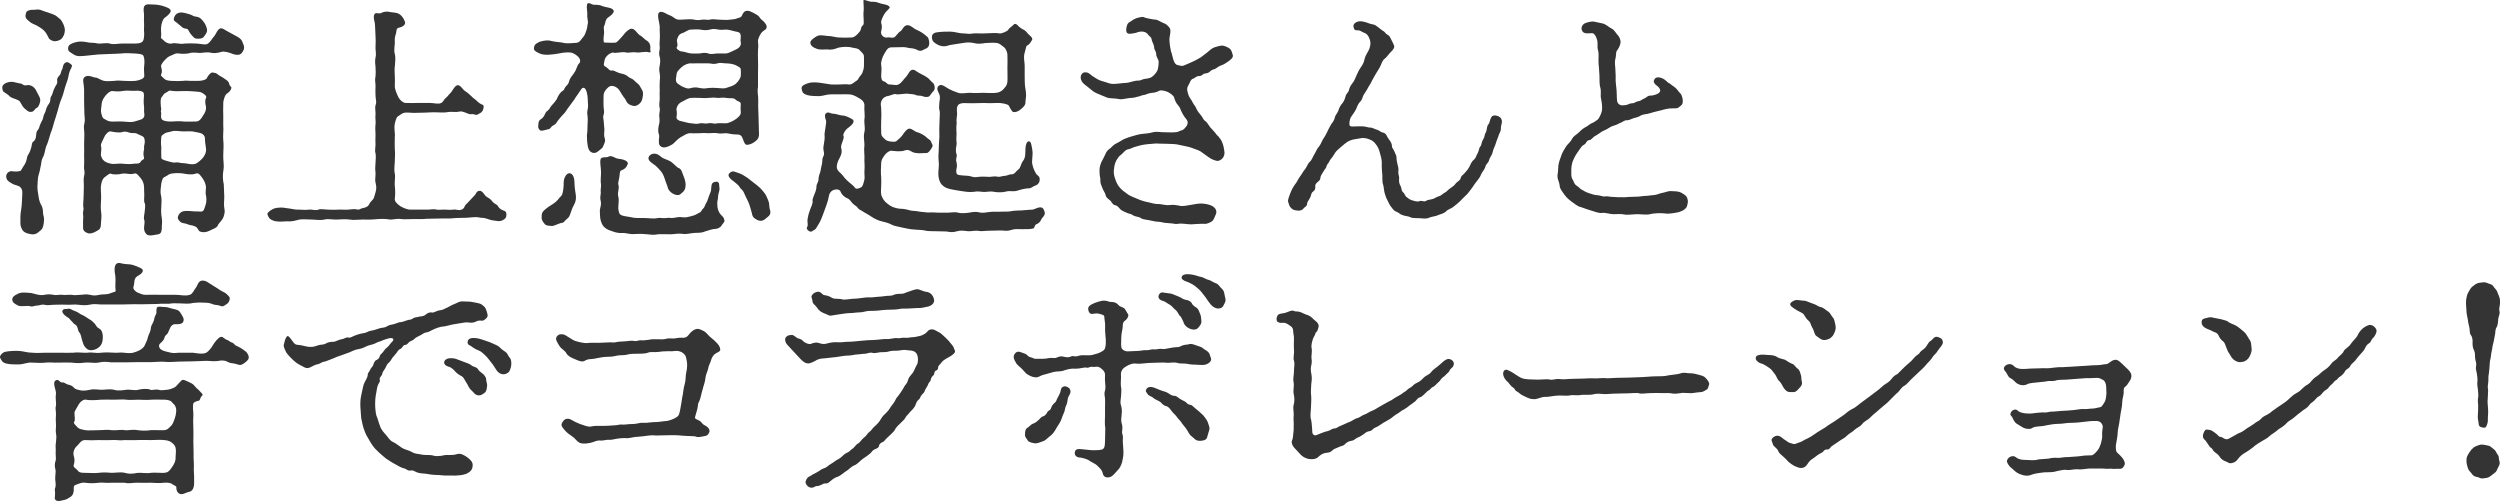
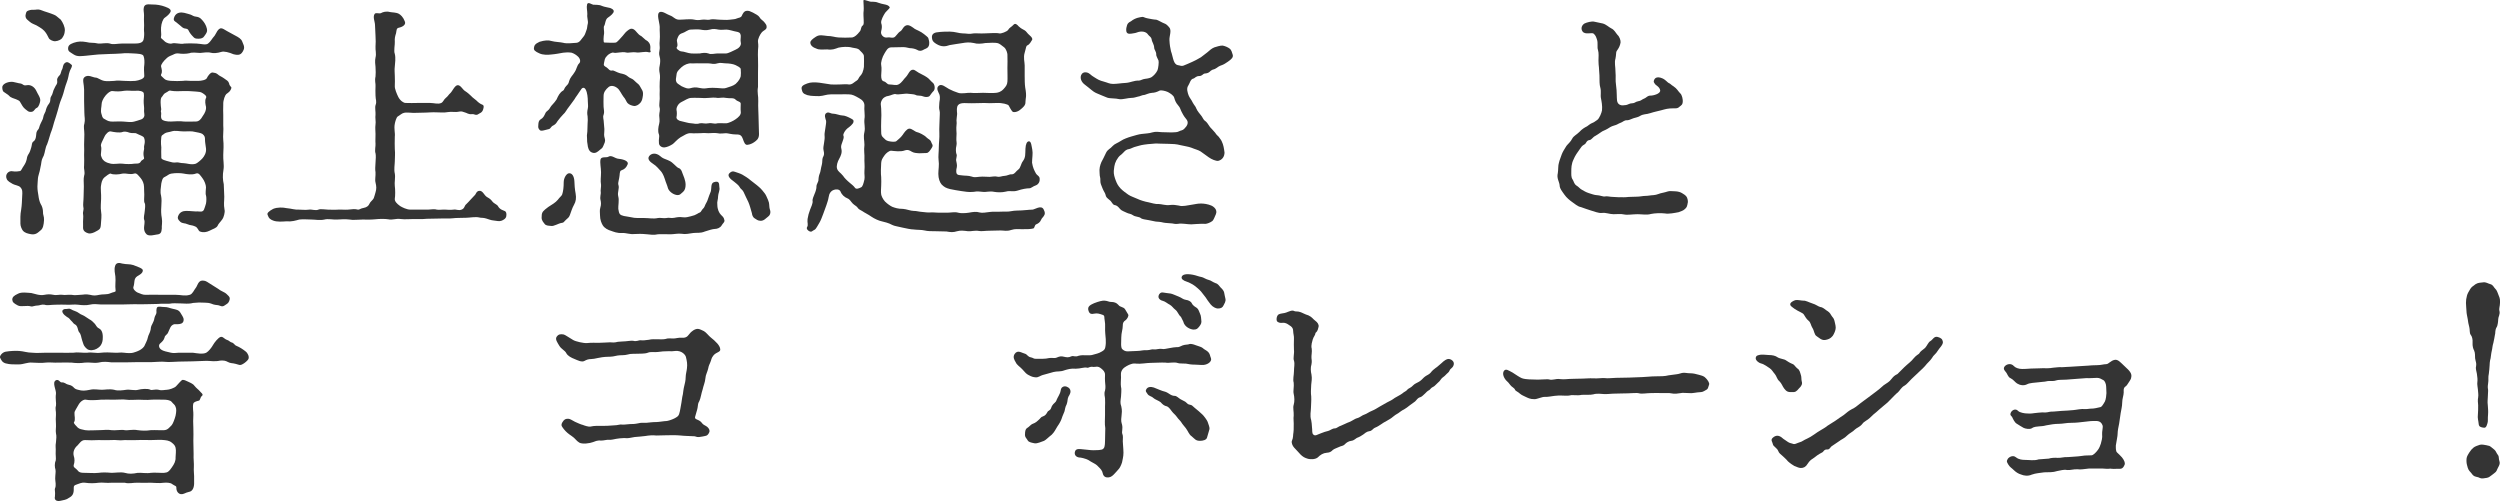
<svg xmlns="http://www.w3.org/2000/svg" id="b" viewBox="0 0 590.64 118.36">
  <defs>
    <style>.c{fill:#343434;}</style>
  </defs>
  <path class="c" d="M.86,21.69c-.3-.24-.36-.96-.3-1.26.24-.78,1.56-1.2,2.52-1.08.48.06,1.38.36,1.68.36.78.12.66.6,1.56.42.96-.18,1.8.42,2.22,1.26.36.84,1.08,1.68.96,2.46-.06.48-.36,1.44-.78,1.62-.6.24-.6.9-1.32.96-.72.06-.78-.18-1.44-.66-.48-.36-.84-1.02-1.14-1.56-.18-.42-.42-.48-1.08-.78-.3-.12-1.26-.36-1.56-.78-.24-.3-1.14-.78-1.32-.96ZM16.16,18.09c-.12.78-.66,1.98-.84,2.7-.18.72-.48,1.8-.84,2.64-.36.84-.6,1.8-.84,2.7-.18.72-.6,1.92-.84,2.7-.24.84-.42,1.62-.84,2.64-.24.66-.42,1.56-.84,2.64-.42.72-.48,1.86-.78,2.64-.42.84-.48.96-.6,1.8,0,.3-.24,1.08-.36,1.86-.06.3-.42,1.38-.42,1.74,0,.42-.12,1.2-.12,1.86,0,.96.12,1.44.24,2.22.06.54.24,1.44.54,1.98.36.54.54,1.26.54,1.92-.06.54.3,1.02.24,1.86-.06,1.14-.24,2.04-.84,2.46-.66.54-1.14,1.14-2.46.84-.54-.12-1.2-.24-1.68-.78-.24-.3-.6-1.02-.6-1.68,0-1.14-.06-2.1.18-3.3.18-1.14.18-2.1.24-3.18.06-1.02.12-1.56-.48-2.16-.36-.36-1.32-.48-1.74-.72-.48-.3-1.2-.6-1.44-1.2-.48-1.08.48-2.04,1.44-1.8.6.12,1.5,0,1.74-.06.3-.12.54-.84.84-1.2.42-.66.54-.9.72-1.62.06-.42.12-.78.54-1.38.24-.36.42-1.08.54-1.44.18-.6.06-1.08.54-1.38.36-.24.54-.72.6-1.44.06-.54,0-.84.54-1.44.18-.18.18-.66.54-1.38.36-.72.54-1.02.6-1.44.12-.66.3-.78.54-1.38.18-.78.36-1.14.54-1.44.3-.42.6-.66.6-1.44,0-.66.42-.84.54-1.44.12-.54.24-.78.54-1.38.24-.6.6-.66.54-1.44-.12-.48.06-.9.6-1.44.3-.3.3-1.02.6-1.44.18-.3.06-1.02.66-1.44.48-.36.9-.12,1.56.48.24.24-.24.96-.42,1.38-.24.66-.24.78-.36,1.38ZM14.36,4.65c.48.66,1.02,1.74.96,2.58-.06.9-.3,1.26-.66,1.8-.18.24-.78.66-1.68.72-.48,0-1.26-.36-1.44-.72-.3-.54-.48-1.08-1.08-1.74-.36-.36-.66-.6-1.08-.84-.72-.42-.72-.48-1.62-.84-.48-.18-1.02-.72-1.38-1.02-.24-.24-.48-.66-.3-1.26.18-.72.24-.72,1.02-.96.42-.12,1.08,0,1.62-.12.72-.06,1.02.18,1.74.42.84.24,1.02.36,1.62.54.3.12,1.02.36,1.26.6l1.02.84ZM55.63,8.43c.66.36,1.38.72,1.62,1.44.12.42.66,1.14.3,1.92-.54,1.26-1.2,1.32-2.4,1.02-.96-.42-2.28-.78-2.88-.54-.96.3-1.86.36-2.52.18-.6-.18-1.8,0-2.46.06-.9-.06-1.98-.18-2.52.06-.72.18-2.04.18-2.52.06-.66-.06-.9.06-1.38.3-.42.18-.96.36-1.38.72-.84.72-1.5,1.62-1.44,2.04.18.78.36,1.26,0,1.92-.12.3.12.36.78,1.02.3.3.84.42,1.56.48.9.06,2.16.06,2.82,0,.72-.12,1.14,0,1.8,0h1.86c.6,0,1.86-.18,2.04-.72.18-.42.84-1.32,1.32-1.26.48.06.84.12,1.2.42.42.42.84.48,1.5.96.66.48,1.02.6,1.2,1.2.12.72.6.78.54,1.08-.24.84-.66,1.02-1.2,1.44-.24.18-.78,1.38-.72,2.46-.06,1.02,0,1.8,0,2.46v2.46c.12,1.08-.12,2.52,0,3.48s.06,2.34,0,3.48c-.06,1.2.24,2.4.06,3.48-.24,1.38-.18,2.46.06,3.48l.12,2.94c0,1.14-.18,1.74.06,3.06.18.6-.24,1.92-.48,2.22-.54.78-.96,1.08-1.14,1.56-.3.6-1.02.72-1.92,1.2-.72.36-1.5.48-2.28.18-.42-.18-.42-.9-1.14-1.2-.78-.36-1.02-.18-1.86-.54-.42-.24-1.14-.12-1.62-.54-.54-.54-.72-.78-.54-1.32.36-1.02,1.2-1.26,1.92-1.26,1.14,0,2.16.18,2.76.12.42,0,1.14.24,1.44-.42.12-.3.36-.96.48-1.44.12-.54.12-1.56,0-1.92-.18-.42,0-1.56,0-1.92,0-.54-.36-1.56-.84-2.16-.48-.6-.84-1.38-1.56-1.08-.9.36-2.28.12-2.88,0-.6-.12-1.86-.18-2.88,0-.6.06-.9.48-1.56.78-.6.24-.66.84-.84,1.56-.12,1.02-.3,2.04-.06,2.82.18.9.12,1.56.06,2.7-.06.78-.06,1.74.12,2.64.18,1.02-.06,1.86,0,2.46-.06.96-.3,1.38-1.2,1.44-.48.06-1.8.48-2.4-.06-.42-.42-.6-.9-.6-1.5,0-.48.24-1.44.06-1.86-.24-.6.06-1.32.12-2.22,0-.36.24-1.38-.06-1.86-.18-.3-.06-1.26-.06-1.92,0-.42-.06-1.02-.06-1.86,0-.72-.36-1.56-.78-2.04-.54-.6-.96-1.32-1.56-1.08-1.08.3-1.68-.12-2.76,0-.84.24-2.28.3-2.76,0-.24-.12-1.14.6-1.5.9-.66.6-.72,1.5-.78,1.8-.18.78.06,2.1,0,3.24,0,.78-.18,2.04,0,3.06.18.9,0,2.1-.06,3.12-.06,1.02-.42,1.14-1.08,1.5-.6.36-1.38.66-1.92.48-1.38-.42-1.2-1.2-1.2-1.8-.06-1.44.12-2.1,0-2.7-.12-.6.24-1.02.06-1.68-.12-.54.06-1.62.06-2.46,0-1.02.06-1.32.06-2.46,0-.96-.12-1.74.06-2.46.3-1.02-.12-1.38,0-2.46.06-.96,0-1.5,0-2.46,0-1.02.06-1.44,0-2.46l.06-2.46c0-1.08-.24-1.74,0-2.46.24-1.02,0-1.56,0-2.7,0-1.02-.06-1.5-.06-2.7v-2.7c0-1.2-.48-2.34,0-2.82.84-.9,2.1,0,2.7,0,.54,0,1.14.6,2.04.78.6.12,1.5.06,2.4,0,.6-.12,1.56-.06,2.4,0,.96.06,2.04.06,2.58,0,.84-.12,2.1-.48,2.1-1.14-.06-.96-.12-1.98,0-2.64.06-.6.06-1.5-.18-2.1-.18-.54-1.5-.54-2.28-.6-.9-.06-2.1-.12-2.88,0-.9.06-2.16.12-2.76.12l-2.76.12c-.84.06-2.22.24-2.94.3-.96.06-1.98.3-2.88-.3-.78-.54-1.32-.66-1.32-1.38,0-.66.3-1.02,1.32-1.38s1.92-.36,2.94-.18c1.14.3,1.62.06,2.88.36.84.06,1.86-.24,2.76,0,.66.3,1.86,0,2.76,0h2.88c1.02,0,2.04-.06,2.28-.9.18-.66.18-1.62.12-1.98-.06-.6.06-1.2,0-1.98-.06-.54,0-1.14,0-1.8,0-.78-.18-1.2-.06-1.8.18-1.02,1.2-.78,1.8-.78.42,0,1.44,0,2.52.3.96.3,2.16.66,2.04,1.32-.06.36-.66,1.02-1.38,1.5-.42.24-.84,1.32-.9,2.34-.06.96.12,1.62,0,2.1-.18.48.36.6.84,1.14.42.42,1.32.66,1.68.54.72-.3,1.98.24,3,0,.78-.06,1.86-.06,2.88,0,1.14.06,2.16.42,2.7,0,.6-.42.9-1.14,1.56-1.86.3-.36.78-1.86,1.62-1.74.36.06.6.24,1.32.66l1.98,1.08ZM34.03,32.55c-.18-.42-1.02-.6-1.8-1.02-.24-.18-1.2,0-1.62-.18-.78-.3-1.32-.3-1.62-.18-.72.3-2.28,0-2.82-.12-.42-.12-1.14.48-1.5,1.26-.36.84-1.02,1.8-.78,2.34.18.6-.18,1.86,0,2.22.18.36.12.66.78,1.2.54.36.96.48,1.5.6.84.18,2.1-.12,2.76,0,.78.12,2.22.12,2.76,0,.48-.06,1.26.12,1.56-.48.24-.48.9-.48.78-.9-.36-1.38.12-1.86,0-2.46-.06-.48.42-1.26,0-2.28ZM34.03,25.29c-.06-.36-.12-1.44-.06-1.98.06-.42.06-.96,0-1.26-.06-.48-1.08-.72-2.04-.6-.9.06-1.74-.12-2.58,0-.96.18-1.86.18-2.76.06-.54-.06-1.14.48-1.62,1.02-.66.78-.96,1.62-.96,2.04,0,.6-.3,1.5-.06,2.28.18.54.18,1.02.72,1.26.36.18.78.54,1.5.6.54.06,1.74-.06,2.82,0,1.02.06,1.98.24,2.76,0,.48-.12.84-.24,1.56-.48s.9-.9.78-1.38c-.12-.6,0-1.2-.06-1.56ZM38.06,26.55c.12.48-.18.9.12,1.56.18.42,1.38.66,2.28.6,1.02-.06,2.1-.12,2.94,0,.54.06,2.16,0,2.88,0s1.2-.54,1.56-1.2c.66-.9.9-1.62.84-2.22-.12-.54-.36-1.5,0-2.16.24-.42-.36-.84-.84-1.14-.42-.3-.9-.3-1.56-.36-1.14-.12-2.16-.12-2.82-.12-.6,0-2.22.12-3-.06-.6-.18-.66.18-1.32.48-.6.3-.66.78-.9.96-.48.36-.24,2.34-.18,2.64.12.6-.18.6,0,1.02ZM48.43,32.97c0-.48,0-.84-.6-1.32-.3-.24-1.44-.42-1.74-.48-.84-.24-1.62-.12-2.7-.12-1.02,0-1.98-.3-2.88,0-.48.18-1.2.18-1.62.48-.48.42-.72.36-.78.84-.18,1.5,0,2.16,0,2.46-.06.72,0,.96,0,2.46,0,.42,1.02.66,1.92.9.48.12.9.3,1.68.18.48-.06.84.18,1.68.18.66,0,1.86.48,2.88.12.3-.12,1.14-.78,1.56-1.26.42-.48.96-1.32.84-2.34-.06-.66-.24-1.38-.24-2.1ZM41.24,3.87c.48-.96,1.5-1.02,2.28-.84.54.12,1.08.3,1.5.42.48.18.66.42,1.26.48,1.02.12,1.32.6,1.86,1.26.36.48.84,1.38.78,2.16-.06.42-.48.96-.66,1.2-.24.42-.72.6-1.38.6-.72,0-.9-.12-1.14-.36-.24-.24-.66-.66-1.02-1.26-.24-.42-.24-.72-.9-.78-.72-.06-.96-.54-1.32-.78-.36-.24-.66-.6-1.14-.9-.36-.24-.42-.54-.12-1.2Z" />
  <path class="c" d="M112.24,46.05c.18-.24.36-.9.96-.96.9-.12,1.14,1.08,1.92,1.5.66.36.9.6,1.26,1.08.24.36,1.08.66,1.26,1.02.48.9,1.38,1.02,1.68,1.2.18.12.42.42.3,1.14-.06.6-.66.96-1.2,1.14-.66.18-.9,0-1.68-.06-.84-.06-1.38-.36-1.86-.48-.72-.24-1.26-.12-1.62-.24-.9-.24-2.34.06-3.12.06-1.26.06-2.22,0-3.18.12-.9.12-2.04,0-3.06.06l-3.06.06c-1.26.12-1.92.06-3.06.06-.96,0-2.16.12-3.06,0-1.26-.18-1.98.3-3,.06-.78-.12-1.98-.12-3.06,0-1.2.12-1.98.06-3,.06s-2.34.18-3.06,0c-.96-.12-2.04-.06-2.94,0-1.02.06-2.16-.24-3,0-1.08.24-2.22,0-3,0-.9,0-2.04-.12-2.94,0-.9.24-1.8.54-3.06.42-.9.06-2.22.18-3.12-.18-1.14-.42-1.14-1.02-1.32-1.38s.3-.84,1.32-1.38c1.02-.42,2.34-.36,3.12-.18,1.32.12,1.92.42,3.06.36.72,0,1.32.12,2.28,0,.6-.12,1.56.3,2.22,0,.48-.24,1.68,0,2.28,0s1.68.06,2.28,0c.84-.06,1.5.06,2.4,0,.96-.06,1.62-.24,2.4,0,.3.06.6-.3,1.38-.42.66-.12,1.14-.48,1.32-.96.18-.48.78-.84,1.02-1.32.18-.48.24-.78.42-1.38.24-.84.24-1.32,0-2.34-.18-.66.06-1.56,0-2.4-.12-.72-.06-1.26,0-2.28.06-.72.12-1.74,0-2.22-.24-.54.06-1.8,0-2.28-.06-.54,0-1.32,0-2.28,0-1.02-.12-1.2,0-2.28.12-.48-.12-1.62,0-2.28.06-.48-.18-1.68,0-2.22.36-.96,0-1.26,0-2.28,0-.96-.06-1.32,0-2.28.06-.54-.24-1.2,0-2.22.06-.48.06-1.38,0-2.28-.06-.42-.18-1.5,0-2.22.24-.9-.06-1.74,0-2.58.06-.54.06-1.74,0-2.52l-.12-2.58c0-.72-.6-1.98-.06-2.64.3-.36,1.08.06,1.5-.18.42-.24,1.2-.48,2.1-.24.54.12,1.44.06,2.1.42.42.24,1.02.78,1.38,1.74.42.84-.54,1.38-1.44,1.56-.54.12-.48.66-.6,1.26-.24.78-.36,1.2-.3,2.04.06.6-.3,2.16,0,2.88.24.9.06,2.34,0,2.94-.12.84,0,1.56,0,2.28,0,.96.06,1.56,0,2.34-.06.66.48,1.92.84,2.64.48.9,1.26,1.38,1.68,1.38,1.02,0,1.92.06,2.94,0h2.88c.96,0,1.86.36,2.64,0,.48-.24.6-.84,1.08-1.2.48-.36.66-.78,1.02-1.08.54-.48,1.08-1.92,1.8-1.92s1.14,1.08,1.8,1.44c.48.3,1.08.84,1.32,1.08.48.54.96.78,1.26,1.08.48.48.84.78,1.44,1.02.36.12.36.48.18,1.08-.24.84-.84.9-1.14,1.14-.6.42-.9-.06-1.5,0-.78.12-1.26-.3-1.56-.36-.66-.18-.78-.36-1.44-.24-1.14.24-1.62-.06-2.7.12-.9.18-1.92.06-2.64.06-1.08-.06-1.98.06-2.58.06l-2.52.06c-.66.06-1.92-.18-2.64,0-.54.12-.9.54-1.44.84-.36.18-.66,1.38-.72,1.74-.24,1.2.12,2.22,0,3,0,1.26-.06,2.1,0,2.94.12,1.26,0,1.92,0,2.94,0,.72-.24,1.92,0,2.88.18.9-.12,2.1,0,2.94.12.78.12,2.4,0,3-.06.6.42,1.14,1.26,1.74.48.3,1.56.84,2.4.84h4.2c.96-.06,1.56-.18,2.04,0,.54.12,1.56-.06,2.04,0,.48,0,1.08.12,1.92,0,.72-.12,1.14.3,1.92,0,.78-.3.6-.9,1.14-1.32.3-.24.6-.66,1.08-1.14l.96-1.02Z" />
  <path class="c" d="M152.56,9.45c1.56.78.96,2.22,1.08,2.46.24.42-.06.54-.48.42-.66-.24-2.16.18-2.76.06-1.14-.18-1.86.18-2.52,0-.9-.24-2.34.24-2.88.06-.42-.18-1.32.42-1.56.72-.66.66-.54.96-.72,1.62-.18.72,0,.78.6,1.14.48.3.66.9,1.38.72.3-.06,1.08.48,1.8.66.84.18,1.32.3,1.8.72.42.42,1.08.54,1.38.84.36.36.84.78,1.14,1.02s.54.84.78,1.2c.3.48.36.78.3,1.44-.12.78-.18,1.2-.54,1.68-.48.6-1.08.84-1.5.84-.54-.06-1.26-.3-1.62-.72-.36-.48-.42-.9-.96-1.5-.42-.54-.9-1.62-1.38-1.98-.72-.6-1.56-.72-2.1-.3-.72.6-1.2,1.26-1.2,2.1,0,.96-.06,1.86,0,2.58.06.9.24,1.2,0,1.92-.24.54.06,1.08.06,1.86,0,.54.18,1.38.12,1.86-.06.9-.12,1.08.12,1.92.18.72-.12,1.02-.36,1.68-.24.6-.42.6-.84.96-.42.36-1.02.96-1.86.6-.78-.3-.96-1.26-1.02-1.86-.12-.6-.12-.84-.12-1.26-.06-.78-.06-1.02.06-1.8.06-.36,0-1.38.06-1.86.06-.36.06-1.44,0-1.8-.12-.6-.12-1.02.06-1.86.12-.6,0-.9,0-1.62,0-.84-.12-2.1-.48-2.76-.3-.6-.78-.6-1.08-.12-.24.3-.72,1.08-.9,1.32-.42.6-.48.66-.72,1.08-.42.54-1.02,1.44-1.32,1.8-.42.48-.84,1.38-1.32,1.74-.42.42-.9,1.02-1.32,1.56-.18.24-.36.72-.96,1.02-.72.3-.6.78-1.14.9-.66.12-1.8.6-2.1.24-.54-.54-.36-.9-.36-1.2,0-.24,0-1.08.6-1.38.54-.3.78-.78,1.08-1.44.24-.54.72-.54,1.08-1.26.36-.66.9-.96,1.56-1.98.36-.84.78-1.68,1.56-2.1.24-.12.24-.6.72-1.08.48-.42.6-.78.66-1.08.36-1.14.78-1.26,1.38-2.28.3-.36.54-1.56.96-1.92.48-.42.3-1.14-.18-1.62-.36-.36-.96-.78-1.56-.96-.72-.12-1.5-.06-1.98,0-.66.12-1.92.36-2.76.42-.9.12-2.04.12-2.82-.24-1.08-.48-1.44-.78-1.32-1.38.06-.48.24-.9,1.32-1.38,1.2-.36,2.1-.42,2.82-.18.84.24,2.04.24,2.76.42.78.24,2.34.06,3.18,0,.78-.12,1.02-.78,1.74-1.62.24-.3.48-1.14.6-1.44.18-.42.12-.84.3-1.5.12-.6-.24-1.38-.12-2.22,0-.9-.24-1.5-.06-2.28.18-.72,1.08,0,1.44.06.54.06,1.38-.06,2.1.3.54.24,1.56.36,1.92.48.42.18.84.36.84.78s-.66,1.02-1.38,1.5c-.66.42-.6,1.62-.9,1.98-.18.3.06,1.32,0,1.74-.12.78-.24,2.16.06,2.16.18,0,2.46.12,2.76,0,.3-.12,1.08-1.02,1.56-1.56.48-.6.78-1.02,1.5-1.5.96-.66,1.62.42,1.92.72.3.36.54.6,1.02.84l1.02.9ZM135.64,48.33c-.48.84-.72,1.74-1.02,2.52-.24.6-.48.66-.84,1.02-.54.48-.6.78-1.02.78-.9.12-1.92.9-2.64.72-.66-.06-1.2-.06-1.5-.54-.18-.24-.66-.72-.66-1.38,0-1.2.18-1.38.84-1.98.24-.24,1.08-.84,1.98-1.38.3-.18.84-.66,1.02-.9.36-.54.96-.96,1.02-1.26.24-.72.36-1.68.36-2.88,0-.9.54-1.92,1.14-2.1.9-.18,1.32.84,1.38,1.8,0,.72.12,2.1.3,3,.18,1.02.06,1.86-.36,2.58ZM170.5,53.25c-.36.6-1.08.84-1.62.84-.48,0-1.62.36-2.34.6-1.14.48-1.98.24-2.76.36-.96.12-1.8.36-2.76.18-.72-.12-1.92.12-2.52.12-1.56,0-2.4-.06-3.06,0-1.02.24-1.8.06-2.58,0-1.2-.12-2.16-.12-2.94-.06-1.2.12-1.98-.3-2.94-.24-1.2.06-1.98-.3-2.52-.48-.84-.24-1.62-.66-2.04-1.32-.3-.48-.66-1.32-.66-2.34,0-.72-.12-1.2.06-1.8.24-.78.18-1.32.06-1.86-.18-.66.12-1.5.06-1.8-.12-.36.12-1.44.06-1.8-.18-1.02,0-1.8,0-2.94,0-1.08-.3-2.22-.12-3.06.18-.72,1.44-.36,1.8-.6.9-.54,1.5.42,2.58.48,1.2.12,2.28.6,2.04,1.26-.3.78-.78,1.2-1.32,1.38-.48.12-.54.42-.6,1.26-.06.84-.42,1.74-.3,2.16.36,1.02-.3,1.68,0,2.88.24.78-.06,2.28,0,2.88.18,1.26.36,1.44,1.32,1.68.6.12.84.12,1.74.3.78.24,2.22.18,3.12.18,1.14,0,2.04.24,3.18,0,.42-.12,1.5.12,1.98,0,.72-.18,1.02.12,1.92-.06.54-.12,1.2-.24,1.98-.12.72.12,1.38-.12,1.92-.24.78-.18,1.02-.3,1.44-.54.6-.42.78-.24,1.02-.72.3-.54.6-.6.78-1.08.24-.66.48-.9.66-1.38.24-.66.54-1.62.78-2.1.24-.78-.06-1.92.72-2.22,1.56-.54,1.2.78,1.32,1.2.18.66-.3,1.5-.3,2.1,0,.9-.3,1.26-.18,2.04,0,1.08.42,1.92.84,2.34.42.48.66.48.84,1.32.06.48-.36.66-.66,1.2ZM156.04,36.93c.42.42,1.08.66,1.74.9.9.36,1.14.72,1.44.96.6.54.78.78,1.08.9.6.18.78.78.9,1.14.24.66.78,1.74.78,2.82,0,.72-.18,1.32-.6,1.68-.54.42-.72.9-1.62.72-.9-.18-1.8-.96-1.98-1.68-.12-.54-.48-1.26-.72-2.1-.3-.96-.72-1.62-.96-1.86-.36-.36-.96-1.2-1.86-1.74-.54-.36-1.38-1.02-.9-1.74.48-.72,1.62-.96,2.7,0ZM179.08,20.55c-.24,1.38.12,2.04.06,3.36-.06,1.38.06,2.46.06,3.42,0,.78.06,1.44.06,2.28s.06,1.32.06,2.1c0,1.2-.72,1.56-1.2,1.92-.48.36-1.5.72-1.86.54-.54-.3-.66-1.32-.96-1.8-.36-.66-1.02-.6-1.38-.6-1.08,0-1.92-.3-2.4-.3s-1.38.18-2.04,0c-.66-.12-1.5,0-2.1,0-.84-.06-1.32-.06-2.04,0-.54,0-1.5.06-2.04,0-.96-.12-1.86.66-2.52.96-.78.48-1.56,1.44-1.86,1.62-.54.36-1.32.72-1.92.78-.54.06-1.26-.3-1.32-.96-.12-1.08.18-1.5,0-2.1-.3-.72-.18-1.68.06-2.58.18-.6,0-1.56,0-1.92,0-.78.3-1.26.06-1.98-.12-.42.06-1.44.06-1.98-.06-.84,0-1.44,0-1.98,0-.42-.06-1.2,0-1.98.06-.48.12-1.44,0-1.98-.12-.66-.18-1.14,0-1.92.12-.54.18-1.5,0-1.98-.24-.84-.12-1.14,0-1.98.06-.42-.12-.96,0-1.92.12-1.14-.06-2.4,0-3.24-.06-1.2-.84-3.06,0-3.48.66-.3,1.8.6,2.4.78.9.3,1.2,1.02,2.22,1.02,1.08,0,2.58-.24,3.6,0,.48.12,1.02.12,1.74,0,.66-.12,1.38.12,1.8,0,.9-.24,1.68,0,2.4,0,.9,0,1.44.12,2.4,0,.72-.12,1.2-.06,1.68-.3.36-.18.9-.12,1.14-.6.24-.54.54-1.26,1.38-1.2.3,0,.54.06,1.26.42.6.3,1.32.72,1.5,1.02.36.66.9.84,1.2,1.26.42.54.54.66.54,1.14,0,.66-.72.72-1.2,1.32-.3.36-.96,1.5-.84,2.22.12.84.06,1.38,0,1.92-.06.96,0,1.32,0,1.92.06,1.14,0,2.52,0,3.36v3.42ZM165.34,14.97c-.96-.06-1.62.06-2.04,0-.66-.06-1.62.3-2.28.9-.72.72-1.14,1.02-1.2,1.86-.12.72-.24,1.26,0,1.68.12.24.42.48,1.2.96.84.36,1.38.72,2.28.42.48-.12,1.02-.24,2.04,0,.9.18,1.2.12,2.04,0,.48-.06,1.32-.06,2.1,0,.9.06,1.56.18,2.04,0,.9-.3,1.68-.48,2.28-.96.84-.78,1.08-1.38,1.2-1.8.06-.3.06-1.26,0-1.74-.06-.36-.84-.72-1.2-.9-.6-.3-1.68-.42-2.28-.42-.72,0-1.26-.24-2.04,0-.96.3-1.38,0-2.1,0h-2.04ZM175,26.25c-.06-.42,0-1.26,0-1.74,0-.54-.72-.48-1.2-.96-.48-.54-1.32-.24-2.28-.42-.78-.18-1.5.06-2.04,0-.54-.12-1.56-.06-2.1,0-.36.06-1.38.06-2.04,0-1.02-.06-1.68,0-2.04,0-.72,0-1.5.6-2.28.96-1.02.48-1.26,1.62-1.2,1.86.12.48.12,1.2,0,1.74-.06.48.6.9,1.2.96.42.06,1.68.48,2.28.48.54,0,1.14.3,2.04,0,.72-.12,1.14.18,2.04,0,.84-.18,1.26.24,2.1,0,.42-.06,1.2,0,2.04,0,.6,0,1.8-.6,2.28-.96.66-.48,1.38-1.02,1.2-1.92ZM171.52,12.63c.54,0,1.74-.66,2.28-.9.72-.3,1.44-.96,1.2-1.8-.12-.36.06-1.14,0-1.62-.12-.6-.42-.72-1.08-.84-.48-.06-1.68-.48-2.28-.48-.9,0-1.14.12-1.92,0-.6-.12-1.26-.24-1.98,0-.9.24-1.62.12-2.28,0-.66-.12-1.68,0-2.28,0-.66,0-1.32.66-1.98.84-.9.24-1.08,1.02-1.26,1.56-.12.36.36,1.32-.06,1.8-.24.24.66.96,1.14.96.54,0,1.5.42,2.28.48.48,0,1.26.06,2.04,0,.54-.12,1.38-.24,2.04,0,.54.3,1.56,0,2.1,0h2.04ZM178.84,43.77c.24.24.66.48,1.26,1.2.48.6.72.84.96,1.38.3.6.54,1.26.6,1.5.12.54.06,1.2.24,1.68.3.78-.06,1.44-.54,1.74-.3.18-.84.9-1.62.9-.72,0-1.08-.36-1.38-.54-.54-.3-.66-.84-.72-1.26-.3-1.02-.48-1.8-.84-2.64-.42-.78-.66-1.44-1.14-2.4-.3-.6-.72-.66-.96-1.2-.18-.36-.96-.96-1.26-1.2-.96-.66-1.74-1.44-1.08-2.04.48-.42.72-.48,1.26-.3.36.12,1.32.42,1.74.66.36.18,1.56.96,1.86,1.26l1.62,1.26Z" />
  <path class="c" d="M223.85,50.25c.66,0,1.8-.24,2.52,0,.54.18,1.8.12,2.52,0,.96-.18,1.8-.3,2.52-.06.6.18,1.56,0,2.52-.12.84-.12,1.56,0,2.46-.06,1.08-.06,1.68.06,2.52-.12.9-.18,1.62-.12,2.46-.18.6,0,1.68-.18,2.52-.18.54,0,2.04-1.14,2.64-.12.42.78.36,1.14.18,1.44-.36.66-.48.48-.78,1.14-.18.48-.66.84-1.14,1.02-.36.12-.36.9-.66.96-.6.18-1.5.18-2.64.18-.9,0-1.68-.12-2.58.18-1.08.36-1.62.12-2.52.12-.84,0-2.04.06-2.58.06-1.08,0-1.92.18-2.52.06-.96-.18-1.8.12-2.58.06-1.02-.12-1.74-.24-2.58,0-.96.3-1.5.24-2.52.06l-2.58-.06c-.96,0-1.92,0-2.58-.18-.72-.18-1.8-.12-2.64-.24-.6,0-1.68-.24-2.52-.42-1.14-.3-1.98-.36-2.52-.66-.84-.48-1.98-.72-2.46-.84-.66-.12-1.8-.66-2.4-1.08-.84-.6-1.68-.96-2.16-1.32-.54-.36-.84-.36-1.14-.84-.24-.36-.72-.54-1.14-.96-.54-.54-.6-.96-1.32-1.26-.6-.24-1.26-.78-1.56-1.56-.24-.6-1.08-.6-1.56-.42-.72.24-1.14.84-1.26,1.74-.06.54-.42,1.56-.54,1.92l-.72,1.98c-.24.66-.66,1.74-.9,2.1-.36.54-.78,1.5-1.14,1.68-.66.3-.66.6-1.14.42-.36-.12-.9-.6-.66-1.02.36-.54,0-1.02.12-1.92.12-.78.3-1.44.6-2.22.24-.54.66-1.56.6-1.98-.12-.48.24-1.14.48-1.8.18-.36.48-1.32.42-1.68,0-.66.54-1.08.48-1.74.06-.78.24-1.2.42-1.68.12-.36.12-.84.36-1.68.18-.6.06-1.32.24-1.74.36-.66.36-.9.18-1.74-.12-.42,0-1.08.12-1.74s.18-1.26.12-1.74c-.06-.42.12-1.14.18-1.68.12-.78.24-1.5.18-1.8-.12-.42-.6-1.5.12-1.86.54-.3.9.18,1.5.18.72,0,1.62.42,2.16.42.66,0,1.38.36,1.86.6.66.36.9.42.84.9-.06.54-1.02,1.26-1.44,1.56-.48.36-1.08,1.32-.96,1.68.18.42.06.66-.24,1.56-.3.78-.36,1.08-.24,1.56.24.9-.12,1.68-.48,2.34-.42.72-.72,1.68-.54,2.34.24.78.78.9,1.44,1.74.24.42.96,1.14,1.62,1.68.24.18.96.78,1.14,1.08.3.48.9.24,1.5-.06.36-.18.54-.84.78-1.86.12-.72-.06-1.2,0-2.04.12-1.26-.06-2.16,0-3.06.06-.72-.18-1.74,0-3.06,0-1.14-.3-1.74,0-3.06.24-1.14-.12-1.8,0-3.06.18-.9-.12-2.16,0-3.18,0-.78-.48-1.32-1.26-1.74-.96-.54-1.56-.9-2.4-.9-.78,0-1.2-.06-2.16,0h-2.1c-1.08,0-1.68.36-2.76.42-.66-.06-1.74.06-2.82-.24-1.08-.36-1.14-.66-1.32-1.38s.36-1.02,1.32-1.38c.78-.3,1.74-.3,2.82-.18l2.76.42c.72.06,1.14,0,2.1,0,.78,0,1.56-.12,2.1,0,.42.06.84-.12,1.2-.42.6-.48.96-.54,1.14-1.02.24-.54.6-.66.9-1.32.24-.66.3-.9.36-1.38.06-.9,0-1.86,0-2.52,0-.6-.72-1.08-.96-1.38-.36-.54-1.32-.54-1.8-.66-1.02-.3-2.4-.18-3.24,0-.84.3-1.5.6-2.64.42-1.02,0-1.92.18-2.7-.24-.9-.3-1.32-.84-1.32-1.38,0-.42.48-.84,1.32-1.38s1.56-.3,2.7-.18c1.08,0,1.74.3,2.64.36.78.06,2.4.06,3.24,0,.6-.12,1.14-.6,1.8-1.44.36-.42.18-1.02.66-1.38.36-.24.24-.9.24-1.38,0-.42-.12-1.5,0-2.16.06-.66-.06-1.8-.06-2.28-.06-.42.6-.12,1.44.12.42.18,1.2-.06,2.04.3.54.18.9.3,1.86.48.54.12,1.02.54.84.78-.42.54-.96.9-1.2,1.38-.18.3-.9,1.5-.78,2.16.24.66.18,1.26,0,1.92-.24.84.6,1.68,1.44,1.5.66-.12.96.18,1.56,0,.48-.18.9-1.08,1.5-1.44.6-.36.66-1.2,1.5-1.44.66-.18,1.5.54,1.92.84.24.18,1.44.6,2.22,1.26.3.3.96.66,1.02,1.02.12.42.24.72.18,1.38-.12.9-.84,1.02-1.2,1.2-.72.48-1.26.36-1.62.12-.42-.24-1.14-.42-1.8-.42-.72-.12-.84-.24-1.56-.24l-2.88.06c-.78.06-1.08.78-1.5,1.44-.54.84-.9,2.16-.78,2.7.18.96,0,1.74,0,2.52,0,.72.12,1.26.66,1.38.6.18.72.72,1.26.72.84,0,1.56.3,2.16,0,.84-.42,1.26-1.32,1.74-1.74.6-.6.9-1.8,1.74-1.74.3,0,.54.24,1.32.72.72.42,1.14.54,1.86,1.02.54.3.96.96,1.5,1.38.36.3.6,1.32.18,1.86-.48.48-.72.9-.96,1.2-.24.3-.96.36-1.56.12-.72-.3-1.32-.06-1.8-.36-.36-.18-1.26-.18-1.56-.24-.96-.18-2.52.3-3.12.06-.36-.12-1.26.36-1.68.42-.66.06-1.26.48-1.44.78-.66.96-.3,1.5-.3,2.22.06.96.06,2.16,0,2.88-.06.96,0,1.68,0,2.58,0,.72.06,1.02.54,1.44.3.3.6.66,1.14.78.72.18,1.68.24,1.92,0,.42-.42.96-.72,1.5-1.5.24-.36.9-1.38,1.5-1.44.66-.06,1.32.72,1.92.84.36.06,1.68.66,2.22,1.26.42.42.9.48,1.08,1.08.12.48.6.66.12,1.38-.36.54-.72,1.2-1.26,1.2-.42,0-1.32.06-1.68.06-.78-.06-1.26-.06-1.86-.42-.3-.18-.78-.54-1.62-.24-.9.36-2.52.12-3.12.06-.48-.06-1.26.6-1.56,1.02-.6.84-.78,1.14-.84,1.86-.06.78-.12,2.58,0,3.36.06.6,0,1.38,0,2.04,0,.48-.12,1.44,0,2.04.06.36.36,1.08.9,1.68.54.54,1.32,1.08,1.74,1.26.66.24,1.32.48,2.52.48.84.06,1.8.48,2.52.48.78,0,1.08.18,1.98.24.84.06,1.26.18,1.98.12.6-.06,1.14.06,1.98.06h2.04ZM242.09,18.09c0,.6,0,1.74.12,2.58.42,2.22.06,2.52.06,3.42.06.78-.6,1.32-1.2,1.8-.66.6-1.62.72-1.86.48-.36-.36-.72-1.14-.9-1.44-.18-.3-1.56-.66-2.82-.6-1.14.06-2.28.06-3,0-.66.06-1.74,0-2.88.06-.96.06-2.64-.3-3.24.42-.42.48-.3,1.32-.24,2.1,0,.36-.24,1.56-.12,1.98.06.3-.12,1.02-.06,1.86.06.54.06,1.02,0,1.86-.06.84.18,1.08,0,1.86-.18.6-.12,1.56,0,1.86.3.6-.24,1.14,0,1.86.18.84.18,1.08,0,1.8-.12,1.2.12,1.38,1.26,1.44.72.12,1.5,0,2.4.3.78.3,1.38,0,2.46,0,.78,0,1.26.06,1.74.06.72-.06,1.26-.18,1.74-.06.66.18,1.2-.18,1.8-.18.54,0,1.2-.42,1.62-.36.72.06,1.08-.78,1.62-1.14.54-.36.6-1.38,1.08-1.98.66-.9.54-1.62.6-2.94.06-1.14.36-1.74.84-1.74.54,0,.6,1.14.78,1.98.18.9-.06,2.04-.06,3.06.18,1.2.54,1.86.9,2.52.3.54.96.66.9,1.38.06.78-.48,1.32-.84,1.44-.78.24-1.14.72-1.62.72-.66,0-1.68.18-2.76.54-1.14.36-1.74-.06-2.76.24-.96.24-2.04.18-2.76.06-1.14-.24-1.92.12-2.7,0-.72-.06-1.26-.18-2.16,0-1.14.12-2.04-.06-2.88-.18-1.02-.12-1.68-.3-2.7-.48-.96-.24-1.38-.48-1.98-1.08-.42-.48-.78-1.38-.78-2.52,0-1.02.24-2.1.06-3.24-.12-.84.06-1.98.06-3.24,0-.84.18-1.92.12-3.24-.06-1.02.06-2.28.06-3.18,0-.84.12-1.5,0-1.98-.18-.66-.12-1.02-.06-1.92,0-.36.3-1.08,0-1.98-.18-.48-.9-1.44-.12-2.04.66-.54,1.62.36,2.4.78.54.3,1.56.72,2.16.9.78.3,2.28-.06,2.94,0,1.14.12,1.8,0,2.94,0,.84,0,2.16.12,3.12,0,.36-.06,1.02-.12,1.74-.9.6-.66.84-1.02.9-1.74.06-.66,0-2.28,0-3.24,0-.72.06-2.16,0-3.18,0-.24-.24-1.32-.84-1.74-.48-.36-1.08-.9-1.56-.96-.54-.12-1.86-.06-2.82,0-.96.18-1.98.24-2.7,0-1.14-.24-1.92-.12-2.64,0-1.08.18-2.1.3-3.06.48-1.02.36-1.92.48-3.12-.24-1.02-.6-1.02-1.02-1.08-1.44-.12-.78.36-1.2,1.08-1.32,1.2-.18,2.22-.18,3.12-.18,1.2,0,2.22.42,3.06.42,1.08,0,1.38.24,2.58,0,.54-.06,1.62.06,2.58,0,.78,0,2.76-.18,3.48,0,.36.12,1.86-.42,2.1-.84.3-.54.78-.66,1.26-1.2.42-.48.9,0,1.2.36.6.54.9.66,1.44.96.42.24.54.66,1.2,1.2.48.42.72.78.54,1.08-.24.36-.54,1.02-1.08,1.26-.36.12-.3.54-.66,1.74-.36,1.14,0,2.22,0,3v2.64Z" />
  <path class="c" d="M285.28,12.33c.54-.48,1.02-.9,1.62-1.14.36-.12,1.5-.48,1.98-.42.66.12,1.32.48,1.56.66.54.36.6.96.78,1.44.24.66-.3,1.14-1.08,1.68-.48.3-.84.6-1.32.78-.3.12-.78.24-1.38.72-.66.48-.84.24-1.38.66-.48.48-.72.6-1.38.66-.48,0-.6.6-1.38.6s-1.02.54-1.38.6c-.66.12-.84,1.14-1.2,1.68-.48.66-.12,1.74.12,2.34.18.48.78,1.2.9,1.56.42.78.72.96.9,1.5.24.6.84,1.26,1.02,1.5.54.6.54,1.08,1.08,1.44.36.24.66.72,1.14,1.44.3.36.66.66,1.2,1.32.36.6.72.78.84.96.36.54.54.66.72,1.08.42.84.54,1.74.66,2.64,0,.9-.48,1.74-1.5,1.98-.54.06-1.56-.36-2.22-.84l-1.92-1.38c-.54-.36-1.38-.54-2.22-.9-.6-.24-1.86-.42-2.58-.6-.84-.24-1.92-.3-2.7-.3s-1.98-.06-2.46-.06c-.54-.06-.96,0-1.62.06s-1.02.06-1.74.18c-.9.12-1.5.36-1.8.42-.84.18-1.32.54-1.68.6-.84.12-1.08.48-1.44.84-.54.6-.78.6-1.2,1.14-.48.66-.54.84-.78,1.44-.12.3-.24,1.02-.3,1.74-.06.78.18,1.56.48,2.34.3.78.54,1.2,1.14,1.86.66.66,1.08.9,1.8,1.44.6.42,1.32.6,2.22,1.02.6.3,1.8.66,2.52.78.9.18,1.56.48,2.52.42.48,0,1.68.36,2.46.24.9-.12,1.56,0,2.22.12.9.3,1.98-.06,3.3-.24.78-.12,1.14-.24,1.98-.24.6,0,1.56.12,2.4.48.66.3,1.5,1.02,1.08,2.04-.24.54-.54,1.38-.84,1.62-.48.36-1.26.66-1.62.66-1.44-.06-2.88.12-3.36.12-1.02,0-2.22-.3-3.12-.12-.78.12-1.14-.12-1.68-.12-.42-.06-1.32-.06-1.8-.18-.72-.18-1.08-.18-1.8-.24-.36-.06-1.14-.24-1.8-.36-.6-.12-1.44-.18-1.74-.48-.36-.3-1.32-.3-1.74-.6-.66-.48-1.08-.36-1.62-.66-.42-.24-1.14-.42-1.5-.84-.54-.66-.84-.9-1.32-.96-.54-.12-.6-.78-1.2-1.2-.54-.48-.84-.6-.96-1.32-.12-.42-.42-.72-.72-1.5s-.48-1.08-.48-1.68c.06-.84-.18-.9-.18-1.86-.12-1.08.12-1.86.42-2.58.24-.48.72-1.32,1.08-2.16.42-.9,1.02-.96,1.62-1.68.42-.48,1.14-.66,2.04-1.26.42-.3,1.5-.72,2.34-.96.84-.24,1.8-.54,2.46-.6.96-.12,1.74-.12,2.46-.36.78-.24,1.56-.12,2.28-.06l2.28.06c.9-.06,1.26,0,1.74-.24.54-.3.9-.18,1.32-.66.6-.6,1.2-1.44.36-2.34-.6-.72-.78-1.2-.96-1.5-.36-.6-.3-1.02-.9-1.68-.48-.54-.72-1.08-.9-1.74-.12-.54-.84-1.02-1.5-1.38-.6-.3-1.68-.48-1.92-.36-.66.36-1.32.54-1.8.54-.84.06-1.44.42-1.74.48-.78.06-1.08.36-1.62.42-.54.12-.9.3-1.56.3-.78,0-2.1.42-2.82.3-.96-.24-2.22-.12-2.88-.36-.72-.3-1.8-.72-2.46-1.02-.48-.18-1.14-.66-1.32-.84-.54-.42-.84-.72-1.5-1.2-.9-.66-1.14-1.56-.9-2.22.18-.48.66-.84,1.38-.66.72.18.9.66,1.68,1.08.96.6,1.2.78,2.34,1.08.9.24,1.32.54,2.16.54.96,0,1.8-.18,3-.24,1.08-.06,1.98-.6,3.06-.54.42,0,.9-.36,1.5-.42.66-.06,1.32-.24,1.56-.42.42-.3,1.02-.84,1.38-1.62.18-.42.36-1.92.24-2.28-.18-.48-.6-1.08-.54-1.5,0-.6-.48-1.14-.48-1.44,0-.9-.54-1.44-.6-2.04-.12-.66-.54-.72-.84-1.14-.48-.78-1.62-.9-2.58-.54-.42.18-.72.18-1.38.3-.72.12-1.14-.06-1.2-.66-.06-.6.06-.84.18-1.32.24-.72.72-.78.96-.96,1.02-.84,2.22-.96,2.7-1.02.3,0,.54.24,1.26.36.36.06,1.44.3,1.98.3.36.06,1.44.72,1.8.84.54.18.78.42,1.26.96.66.72,0,2.1.06,3,.06,1.26.18,1.8.36,2.64.24.6.48,1.86.66,2.28.18.54.54.96.96,1.02.54.06.84.3,1.32.12.36-.12,1.56-.66,2.1-.9.42-.18,1.26-.6,2.04-1.08l1.56-1.2Z" />
-   <path class="c" d="M319.68,32.97c-.66.18-1.2.36-1.92.96-.42.36-1.32,1.08-1.68,1.44-.72.6-.78,1.08-1.26,1.68-.48.66-.54.6-.78,1.14-.24.48-.54.6-.66,1.14-.06.36-.42.66-.72,1.2-.24.48-.54.78-.66,1.2-.12.54,0,.72-.6,1.2-.54.42-.72.72-.66,1.2.06.6-.18.9-.6,1.2-.42.36-.36.84-.54,1.2-.36.78-.78,1.2-.78,1.5,0,.78-.6.84-.84,1.2-.3.48-.9.54-1.26.54-.9-.12-1.08-.06-1.68-.6-.42-.42-.48-.72-.72-1.5-.12-.48.3-1.38.48-1.92.3-.78.72-1.62,1.14-2.16.48-.54.78-1.38,1.26-1.98.3-.36.6-1.02,1.02-1.5.42-.42.72-1.44,1.2-1.86.6-.54.66-1.14,1.14-1.86.24-.36.6-1.32,1.08-1.8.42-.48.72-1.44.96-1.74.36-.54.66-1.02.96-1.68.12-.36.54-1.08.9-1.74.24-.42.72-.78.9-1.68.12-.6.54-.84.84-1.62.18-.66.48-1.2.84-1.62.24-.24.66-.9.84-1.68.18-.84.66-.84.84-1.62.12-.54.3-.9.84-1.62.36-.36.72-1.32.96-1.86.36-.72.36-.9.96-1.8.54-.78.66-1.02.9-1.92.06-.42.42-1.2.84-1.86.48-.84.6-1.68.54-2.22-.06-.54-.48-1.8-1.26-2.1-.66-.24-.9-.48-1.26-.6-.42-.18-1.08.12-1.32-.42-.36-.84-.12-1.32.78-1.68.48-.18,1.08-.12,1.74.06.72.18,1.02.42,2.04.6.54.12.6.3,1.14.66.6.42.78.66,1.14.84.48.24.6.72,1.02.9.36.18.54.36.84,1.02.3.66.84,1.5.78,1.86-.12.66-.66,1.02-1.08,1.5-.6.66-.66.9-1.14,1.26-.48.36-.66.84-.9,1.44-.42.96-.78,1.38-1.08,1.92-.3.54-.9,1.5-1.08,1.92-.24.6-.84,1.38-1.08,1.92-.24.48-.96,1.38-1.08,1.86-.06.3-.36.96-.66,1.2-.24.24-.54.72-.72,1.2-.12.42-.3.72-.72,1.38-.18.3-.84,1.08-.9,1.5-.24.9-.24,1.62.18,1.68.48.12,1.44-.06,2.76,0,.72,0,1.56.36,1.86.3.36-.06,1.02.36,1.5.48.66.18.96.6,1.32.66.48.06.84.3,1.08.84.3.72,1.2,1.44,1.2,2.4,0,.54.42.72.6,1.32.24.72.48.72.48,1.5,0,.66.18,1.08.24,1.5.12.54.3.96.18,1.74-.06.66.3,1.08.18,1.68-.06.6.06,1.26.36,1.68.24.36.12,1.02.54,1.44.42.3.54.96.84,1.14.48.3.66.6,1.26.78.42.12,1.26.42,1.74.24.78-.3,1.08.3,1.68-.12.3-.24,1.02-.24,1.56-.42.6-.18.66-.42,1.5-.66.48-.12.9-.66,1.44-.9.3-.12.66-.66,1.26-1.02.48-.36.84-.54,1.26-1.14.3-.42.96-.54,1.14-1.26.12-.6.66-.72,1.02-1.26.18-.24.72-.72,1.08-1.5.18-.36.42-1.08,1.02-1.56.48-.36.48-.9.9-1.56.36-.72.24-1.2.66-1.62.24-.24.18-.96.66-1.68.36-.54.18-.96.66-1.74.18-.36.12-1.32.54-1.74.36-.42.3-1.2.78-1.8.48-.66,2.1-.12,2.28.6.36.6-.18,1.56-.12,2.16.06.66-.42,1.2-.54,1.68-.12.48-.42,1.02-.66,1.86-.24.84-.54,1.14-.72,1.98-.18.9-.72,1.32-.9,2.04-.06.54-.78.9-.84,1.5-.12.54-.84,1.38-.96,1.68-.3.84-.6,1.08-1.02,1.68-.3.36-.78,1.02-1.2,1.68-.54.66-.9,1.26-1.32,1.62-.66.6-1.26,1.26-1.44,1.44-.42.42-1.02.9-1.62,1.38-.48.42-1.26.54-1.74,1.08-.66.6-1.44.66-1.92.9-.48.24-1.32.3-1.98.54-.66.36-1.44.24-2.1.18-.84-.06-1.92,0-2.28-.18-.66-.36-1.32-.3-1.92-.54-.72-.18-.9-.6-1.56-.84s-.9-.78-1.26-1.2-.48-.84-.84-1.5c-.36-.66-.54-1.38-.66-1.74-.18-.6-.18-1.56-.36-1.98-.24-.54-.12-1.62-.18-2.28-.06-.78-.18-1.74-.12-2.88,0-.84-.3-1.8-.6-2.82-.24-.84-.84-1.68-1.38-2.16-.42-.36-1.56-.9-2.7-.84l-2.1.36Z" />
  <path class="c" d="M377.77,16.05c-.06-.6-.12-.96-.12-1.74s.12-1.74-.12-2.52c-.24-.6.06-1.68-.24-2.46-.18-.54-.3-.96-.78-1.38-.42-.36-2.04.36-2.64-.54-.48-.72-.12-1.5.48-1.86.48-.24,1.74-.6,2.34-.42.36.06,1.38.3,1.98.42.84.24,1.38.84,1.98,1.14.78.36,1.02,1.02,1.5,1.56.48.42.78,1.32.72,1.8-.24,1.38-.96,1.86-1.02,2.28-.06.72-.12,1.26-.18,1.5-.3.96,0,1.92,0,3.12.12,1.32-.06,1.92.12,3.06.12.84.18,1.74.18,2.4.06.9-.12,1.92.72,2.34.48.24.9.12,1.5.06.42-.06.78-.42,1.5-.42.54,0,.66-.36,1.38-.48.6-.06.84-.42,1.32-.6.66-.24.84-.78,1.68-.72.3,0,2.28-.36,2.16-1.26-.12-.78-1.02-1.2-1.2-1.44-.3-.42-.36-.54-.3-.78.12-.54.6-1.26,2.16-.54.6.3,1.08.9,1.32,1.02.48.18.6.48,1.14.78.9.6,1.08,1.14,1.56,1.62.54.42.66,1.56.66,1.86,0,.9-.36,1.02-.72,1.32-.48.48-.78.42-1.38.42-1.5,0-1.92.18-3.06.48-.66.18-1.62.36-2.52.66-1.02.36-1.56.12-2.52.72-.36.24-1.08.36-1.44.48-.84.36-1.2.48-1.5.48-.72-.06-1.08.48-1.56.6-.54.18-.78.48-1.56.66-.66.18-1.08.48-1.56.78-.6.36-1.14.48-1.5.78-.42.3-1.14.78-1.38.9-.54.24-.84.9-1.32.96-.78.06-.78.84-1.2,1.02-.66.36-.78.66-1.08,1.08-.24.36-.42.6-.84,1.2-.36.54-.42.78-.66,1.26-.54,1.08-.54,2.1-.54,2.82s-.06,1.44.3,1.92c.3.42.3,1.02.9,1.44.54.3.84.78,1.32,1.02.54.3.9.54,1.62.78.54.18,1.44.48,1.86.48.72,0,1.56.42,1.98.3.48-.12,1.14.12,1.92.12s1.26.12,1.74.06c.36,0,.96.06,1.92-.06.24,0,1.2-.06,1.92-.06s1.44-.18,1.92-.18c.78,0,1.44-.18,1.98-.18.96-.06,1.32-.42,2.4-.6.66-.12,1.2-.42,1.74-.36.54.06,1.8-.06,2.64.48.48.3.72.42,1.02.78.24.24.42,1.08.36,1.38-.18,1.02-.24,1.2-.72,1.62-.36.36-.96.54-1.44.72-.9.18-2.46.48-3.24.3-1.08-.12-2.4-.06-3.3.12-.96.3-2.16.06-3.18.06-1.14,0-2.4.24-3.18.06-.78-.18-1.74-.06-2.52-.06-.9,0-1.86-.42-2.64-.3-.96.12-1.98-.42-2.58-.54-.84-.24-1.74-.6-2.46-.84-.78-.12-1.44-.78-2.16-1.26-.42-.3-1.26-.96-1.74-1.68-.54-.78-1.14-1.44-1.14-2.28-.12-.9-.72-1.56-.42-2.82.12-.72.06-1.86.24-2.34.18-.84.48-1.38.72-2.16.18-.48.66-1.26,1.08-1.92.36-.48.96-.9,1.38-1.74.3-.6,1.02-.9,1.68-1.56.6-.66,1.2-1.02,1.8-1.32.54-.36.66-.54,1.2-.78.36-.12.6-.3,1.2-.72.54-.36,1.08-1.8,1.14-2.28.12-1.02-.12-2.22-.24-2.82-.18-.84.12-1.56-.18-2.64-.18-.54-.18-1.68-.18-2.76l-.12-1.8Z" />
  <path class="c" d="M45.55,83.33c.9.12,2.34.42,3.18,0,.54-.3,1.26-1.2,1.62-1.86.3-.54,1.2-1.68,1.74-1.86.6-.18.84.48,1.62.72.42.12.6.48,1.08.6.42.06.66.66,1.08.78.72.3,1.5.78,2.16,1.32.54.42.9,1.26.66,1.8-.18.36-.9.96-1.26,1.14-.78.48-.96.18-1.74,0-.84-.24-1.14-.06-1.92-.48-.42-.24-.84-.36-1.74-.3-1.32.3-2.28.06-3.24.06l-3.3.12c-1.08,0-2.22.06-3.18.06-.9,0-2.4.18-3.24.06-.9-.12-2.4.06-3.18.06h-3.18c-.96,0-2.34.06-3.18.06h-3.18c-1.08-.12-1.86-.24-3.12.06-1.08.18-2.04-.12-3.18,0-1.08.18-2.28.12-3.12,0-1.02-.06-1.86,0-3.12,0-1.08.06-2.16-.12-3.06,0-.9.12-1.86.06-3.12,0-1.08-.12-2.1.42-3.12.42-1.14,0-2.1.06-3.18-.24-.78-.24-1.02-.72-1.32-1.38-.12-.3.42-1.2,1.32-1.38,1.02-.18,2.34-.24,3.18-.18,1.02.06,1.92.42,3.12.42,1.26.12,1.92,0,3.24,0h3.24c.96,0,1.86.06,3.24,0,.9-.18,1.92.06,3.3,0,1.14-.18,1.92.18,3.24,0,.96-.12,2.1-.06,3.24,0,.84.06,1.32-.12,2.16,0s1.8.12,2.16,0c.24-.06,1.02-.3,1.56-.6.42-.24,1.02-.66,1.2-1.2.12-.36.6-1.08.72-1.8.06-.48.54-1.14.66-1.86.06-.36,0-.66.42-1.38.24-.42.42-.9.48-1.38.12-.6.48-.84.48-1.32-.06-.66,0-1.32.48-1.32.54-.06.72.06,1.38.06.84,0,1.14.24,1.98.42.78.18,1.38.24,1.8.9.3.54.78,1.14.78,1.62.06,1.5-1.92,1.02-2.28,1.14-.84.3-.9.9-1.38,1.92-.24.6-.78.66-.84,1.2-.18.66-.6,1.02-1.08,1.44-.42.42-.24,1.08.3,1.44.36.3,1.44.54,2.28.72.72.18,1.26,0,1.86,0h3.3ZM23.78,71.93c-.96-.06-1.62-.18-2.64.06-.66.18-1.92.12-2.7,0-.84-.12-1.92.06-2.64,0-.84-.06-1.68,0-2.64,0-1.2,0-1.98.24-2.64,0-.66-.12-1.2.18-1.5.18-.78,0-1.32.3-1.62.24-1.08-.36-2.34.18-3.18-.24-1.02-.54-1.26-.78-1.32-1.38,0-.6.42-.96,1.32-1.38.84-.48,2.22-.24,3.18-.18.84.18,1.98.66,3.12.42.6-.12,1.26-.18,2.1,0,.78.18,1.56-.12,2.16,0,.6.12,1.08-.06,2.1,0,.84.18,1.68,0,2.1,0,.78,0,1.2-.24,2.28,0,.9.24,1.38.18,2.22,0,.72-.18,1.86,0,2.58-.36.78-.36,1.26-.24,1.26-.6-.18-1.32.06-2.16-.06-3.36-.06-.66-.36-1.62-.06-2.52.24-.78.96-.78,1.68-.54,1.14.24,1.68.06,2.64.36.84.36,2.16.72,2.22,1.2.06.72-.84,1.14-1.32,1.44-.9.6-.54,1.5-.9,2.52-.18.48.54,1.14.96,1.32.78.3,1.32.6,2.04.54,1.2-.06,2.34,0,3.54,0h3.42c1.32,0,2.16.36,3.36,0,.66-.18.96-1.08,1.44-1.68.3-.3.54-1.68,1.5-1.68.66,0,.9.12,1.62.6l2.1,1.32c.72.6,1.56.78,2.04,1.26.6.6.96.78.6,1.68-.24.6-.6.66-1.08,1.02-.6.42-.96.06-1.5-.06-.42-.06-.96-.06-1.62-.36-.48-.18-1.02-.24-1.5-.24-1.26-.06-1.62-.06-2.82.06-1.08.3-2.1.12-2.82.12-1.08,0-1.92-.12-2.7.06-1.14.06-1.68-.06-2.76.06l-2.76.06c-.96.06-2.1,0-2.7,0-1.2,0-1.98.06-2.76.06h-5.34ZM26.36,114.05c-1.2.12-2.16-.12-3.06,0-.84.12-2.04.18-3.18,0-.84-.12-1.44.24-1.86.36-.84.24-.84.48-.84.96.06,1.26-.3,1.8-1.08,2.22-.72.54-1.32.54-2.04.72-.78.18-1.56-.06-1.32-1.02.12-1.26-.12-1.56,0-1.86.36-.78.06-1.68.06-2.34,0-.9.18-1.68.06-2.16-.18-.54-.24-1.44.06-2.1.12-.42-.06-1.5,0-2.16.06-.72-.12-1.32.06-2.16.06-.96.18-1.32,0-2.16-.12-.66.06-1.38,0-2.16-.06-.9-.06-1.56,0-2.16.06-.96-.24-1.38,0-2.16.12-.6-.18-1.68,0-2.82.12-.84-.96-2.64-.06-3.18.72-.42.96.54,1.44.48.66-.06,1.02.42,1.38.48.54.12.9.24,1.26.54.48.54.72.6,1.2.72,1.02.3,1.62.24,2.82,0,1.02-.24,1.86,0,2.82,0,.78,0,1.68-.24,2.88,0,.84.3,2.04.12,2.88,0,.78-.12,2.04.24,2.82,0,.66-.18,2.22-.36,2.88,0,.36.18,1.02-.18,1.92,0,.72.24,1.5,0,1.98,0s1.8-.42,2.16-.84c.6-.6,1.26-1.5,1.56-1.5.36,0,.66.12,1.26.42.24.12,1.2.48,1.5.96.6.72.9.84,1.26,1.26.18.3,1.02.78.54,1.14-.48.36-.36,1.08-.78,1.14-.48.12-1.14.3-1.26.66-.24.84.06,2.1,0,2.7-.06.9-.06,1.98,0,3.06.06,1.02,0,2.1,0,3.06,0,1.14.06,1.92.06,3.12-.06,1.08.12,2.22.06,3.06-.06.96.06,1.56.06,2.16v1.86c-.06,1.08-.48,1.74-1.2,1.86-.9.18-1.2.6-1.92.54-.54-.06-1.08-.6-1.08-1.5.06-.48-.36-.42-1.02-.9-.3-.3-1.32-.36-1.86-.3-1.26.18-2.34,0-3.18,0-1.26,0-1.98.06-3.06,0-.96-.06-2.1.3-3.06,0h-3.12ZM24.26,80.27c-.06.66-.36,1.32-.78,1.68-.36.3-.9.72-1.74.78-1.02.06-1.26-.36-1.62-.72-.42-.48-.42-.78-.72-1.62-.24-.72-.24-1.44-.72-1.92-.36-.48-.24-1.5-1.02-1.86-.3-.12-.48-.54-.84-.84-.24-.18-.36-.6-1.02-.9-.84-.54-1.38-1.32-.9-1.68.36-.3.6-.12,1.2-.24.6-.12.78.3,1.62.54.78.24,1.08.72,1.8.96.48.18,1.02.66,1.56.96.6.3.9.66,1.26,1.02.36.36.42.84,1.02,1.14,1.02.48.96,1.92.9,2.7ZM40.58,104.57c-.66-.54-1.38-.54-1.8-.6-.66-.12-2.34,0-3.18,0s-2.28-.06-3.06,0c-1.02.06-2.1,0-3.06,0-1.38.18-2.16-.12-3.12,0-.96,0-2.16.06-3.06,0-1.2.06-2.16.06-3.18,0-.9-.06-1.38.84-1.8,1.26-.72.6-1.14,1.5-.9,2.46.24.66.24,1.5,0,2.16-.18.6.54.78.9,1.26.42.66,1.26.6,1.8.6.84,0,2.16.12,3.18,0,.84-.12,1.74-.12,3.06,0,.9,0,2.22-.24,3.12,0,1.02.3,1.86.24,3.06,0,.72-.06,2.28.18,3.06,0,.9-.12,2.52.06,3.18,0,.84-.06,1.14-.3,1.8-1.26.6-.84.96-1.56.9-2.4,0-.48.18-1.62,0-2.28-.12-.48-.36-.78-.9-1.2ZM40.58,94.97c-.36-.48-1.38-.54-1.74-.54-.72,0-2.28-.06-3.06,0-1.2.12-2.22,0-3,0-1.14,0-2.16.12-2.94,0-.72-.12-1.86,0-3,0-1.2,0-1.86-.06-3,0-1.2.12-2.82.18-3.54,0-.42-.12-1.2.3-1.68,1.08-.48.9-1.02,1.62-1.02,1.98-.06.72.3,1.68-.12,2.28-.18.18.54.9.9,1.26.42.36.9.42,1.74.6.66.12,2.46,0,3.18,0,1.14,0,2.1-.18,3.06,0,.78.12,2.34-.18,3.12,0,.72.12,1.8-.24,3.06,0,.9.12,1.98.18,3.06,0,1.2-.06,2.4.06,3.18,0,.84-.06,1.14-.54,1.8-1.2.3-.36.72-1.5.9-2.22.18-.9.24-1.56,0-2.1-.18-.54-.54-.66-.9-1.14Z" />
-   <path class="c" d="M111.07,71.27c.6.06,1.56.3,1.92.36.66.12,1.02.42,1.56.96.3.42.54,1.2.66,1.86.06.6-.66,1.08-1.02,1.26-.42.18-.9-.18-1.68.24-1.02.54-1.68.12-2.7.24-.84.12-1.8.3-2.58.42-.84.12-2.04.54-2.58.54-.6,0-1.86.48-2.58.84-.36.18-.66.42-1.32.54-.54.06-.84.36-1.26.6-.54.3-1.02.48-1.26.66-.3.24-.6.6-1.26.84-.48.18-.72.84-1.14.84-.72.06-.72.72-1.14.9-.66.3-.72.66-1.02,1.02-.3.36-.48.54-.96,1.14-.36.6-.54.9-.9,1.2s-.48.6-.78,1.26c-.3.54-.66.84-.72,1.32-.12.66-.72.72-.6,1.38.18.6-.18.6-.48,1.44-.12.42-.18.66-.3,1.44-.24,1.2-.3,1.98-.3,2.94,0,.84.12,2.1.3,2.7.36.78.48,1.56.84,2.4.24.9,1.02,1.68,1.38,2.1.66.72.84,1.32,1.74,1.74.66.3,1.26.84,2.1,1.38.66.42,1.5.48,2.4,1.02.72.42,1.38.36,2.52.6.9.12,1.74-.06,2.64.24.36.12,1.26.06,1.74,0,.42-.12,1.02-.24,1.68-.18.9,0,1.26,0,2.1-.24.9-.24,1.8.42,2.34.78.84.66,1.32,1.14,1.26,1.98-.06,1.14-.72,1.5-1.5,1.92-1.08.36-1.62.36-2.64.42-.9-.06-2.1.06-3.06-.06-.78-.12-2.16-.06-3-.24-.96-.24-2.1-.12-3-.48-.66-.3-.9-.54-1.5-.42-.72.12-.96-.42-1.44-.48-.84-.18-1.56-.72-2.28-1.08-.72-.36-1.62-1.02-2.04-1.26-.54-.42-1.26-1.08-1.74-1.5-.6-.54-1.2-1.2-1.5-1.68-.36-.48-.9-1.5-1.2-1.98-.42-.66-.66-1.44-.9-2.1-.24-.72-.3-1.38-.54-2.34l-.18-2.52c-.06-.96,0-1.98.18-2.76.24-1.02.36-1.86.6-2.64.24-.78.96-1.5.96-2.4,0-.3.3-.48.6-1.14.12-.36.6-.66.72-1.14.12-.42.36-.96.72-1.08.54-.24.72-.54.84-1.08.12-.3.54-.48.96-1.14s.9-.78,1.2-1.26c.66-.96,1.14-1.02.96-1.5-.12-.3-.78-.24-1.14-.12-.36.12-1.08.3-1.44.48-.6.3-.96.3-1.26.48-.78.48-1.62.54-2.22.78-.72.3-1.26.66-2.16.78-.6.06-1.68.54-2.16.78l-2.16.78c-1.02.3-1.26.54-2.16.84-1.02.36-1.2.54-1.8.6-.48.12-.84.48-1.2.54-1.08.18-1.56.72-2.28.9s-1.32-.36-1.86-.6c-.84-.42-1.2-.72-1.86-1.32-.48-.42-1.14-1.14-1.56-1.74-.12-.24-.66-1.26-.6-1.74.36-1.74.78-2.28,1.08-2.1.3.18.72.78,1.02,1.2.42.54.54.78,1.14.84,1.08.06,1.68.36,2.7.48.84.06,1.38-.06,1.98-.3.84-.3,1.5-.18,1.92-.42.42-.3,1.02-.48,1.92-.48.48,0,1.32-.54,1.92-.6.6-.06,1.14-.54,1.5-.42.6.18.9-.18,1.56-.42.54-.24,1.02-.36,1.5-.48.78-.18,1.02-.12,1.56-.42s.96-.24,1.5-.42l1.56-.48c.72-.12,1.08-.12,1.56-.42.42-.3,1.14-.42,1.5-.48.72-.18,1.2-.48,1.56-.48.66-.06.84-.18,1.56-.42.78-.3.84,0,1.5-.48.42-.3.84-.24,1.5-.42.42-.12.96,0,1.5-.48.36-.3.9-.66,1.56-.48.3.06,1.26-.48,1.5-.48.66-.12.9-.12,1.56-.48.78-.3,1.5-.84,2.22-1.08.54-.18.96-.6,1.86-.6l1.8.06ZM114.61,92.69c-.24.24-.9.72-1.38.72-1.08,0-1.2-.66-1.86-1.2-.66-.54-.84-1.38-1.26-1.92-.3-.42-.54-1.26-1.32-1.56-.78-.42-1.14-.84-1.56-1.32-.54-.48-.78-.66-1.26-.78-.66-.18-1.26-.66-.96-1.32.12-.36.78-.66,1.08-.66s1.02-.12,1.74.18c.54.18,1.26.48,1.92.72.42.18,1.2.36,1.74.84.24.24,1.14.3,1.44.84.24.42.6.66,1.14,1.08.18.12.78.78.78,1.26s.3,1.26.24,1.56c-.12.6-.06,1.14-.48,1.56ZM120.37,87.65c-.18.42-.9.78-1.38.78-.78,0-1.38-.48-1.68-.96-.42-.6-.84-1.38-1.14-1.68-.3-.36-.66-.9-1.14-1.44-.48-.48-.96-.96-1.38-1.26-.36-.24-1.44-.6-2.04-1.08-.6-.54-1.14-.42-1.14-1.14,0-.48.24-1.26,2.22-.96.84.12,1.98.6,2.58.78.6.18,1.14.48,1.86.78.78.3,1.08.78,1.32.96.24.24.96.66,1.26.96.24.3.42.84.78,1.2.24.24.36,1.02.3,1.5,0,.42-.12.9-.42,1.56Z" />
  <path class="c" d="M155.04,102.89c-.84-.12-1.86,0-2.58.12-.78.12-1.92.18-2.52.24-1.14.18-1.44.36-2.46.24-.72,0-1.38.12-1.86.18-.42.06-1.2.3-1.8.24-.48-.06-1.08.18-1.86.18-.84-.12-1.5.24-1.86.36-.78.3-2.52.54-3.24.12-.72-.42-.96-1.02-1.8-1.56-.72-.48-1.26-.9-1.8-1.56-.42-.6-.9-.9-.36-1.74.42-.66.72-.78,1.32-.78.48,0,.9.36,1.62.72.54.24,1.44.66,1.8.72.6.24,1.44.48,1.8.42,1.02-.24,1.92-.18,3.3-.18,1.26,0,1.8-.12,2.34-.12.9,0,1.44-.3,1.92-.18.48.06,1.44-.12,1.86-.12.48,0,1.14,0,1.92-.18.72-.18,1.08-.12,1.92-.12.9-.06,1.26-.18,2.4-.18.54,0,1.86-.24,2.34-.24.3,0,1.26-.3,1.86-.6.54-.3.96-.48,1.14-1.02.3-.9.36-1.86.54-2.64.12-.54.12-1.14.36-2.1.06-.36.12-1.2.36-2.1.06-.24.3-1.08.3-1.98,0-.6.24-1.38.3-2.04.12-1.02,0-1.62-.24-2.64-.12-.54-1.02-1.56-2.46-1.44-.78.06-.96.12-1.62.06-.96,0-1.8.06-2.52.18-.84.12-1.74-.12-2.4.18-.84.3-1.8.18-2.4.24-.66.06-1.68-.06-2.34.18-.78.24-1.74.12-2.4.24-.72.18-1.38.3-2.34.3-.78,0-1.92.18-2.4.3-.72.18-.9.18-1.56.24-.6,0-1.08.18-1.5.42-.66.42-1.74-.18-2.34-.42-.78-.3-1.62-.72-1.98-1.38-.3-.66-1.2-.96-1.68-1.8-.42-.72-1.02-1.5-.6-2.1.42-.6.9-.66,1.62-.54.36.06,1.14.66,2.28,1.32.6.36,2.52.78,3.24.72,1.08-.12,2.1-.06,2.76-.06,1.14,0,1.98-.12,2.7-.12,1.38.12,1.38-.06,1.86-.12.42-.06,1.14-.06,1.8-.12.6-.06,1.5-.18,1.8-.12.9.24,1.26-.18,1.86-.12.48.06.96,0,1.86-.12.72-.18,1.44-.12,1.92-.12.84,0,1.44.06,1.98-.06.66-.24,1.26-.12,1.92-.12.6,0,1.08-.24,1.98-.18,1.32.12,1.56-.72,1.98-1.14.24-.24.96-.96,1.8-.96.36,0,1.08.36,1.44.54.54.3,1.2,1.2,1.62,1.5.48.36,1.08.9,1.56,1.44.3.36.6.78.66,1.26.18.78-.9.72-1.56,1.5-.6.72-.48,1.02-.78,1.68-.18.42-.42.9-.48,1.38-.18.84-.66,1.68-.66,2.28-.12,1.2-.48,1.8-.66,2.7-.3.84-.48,2.16-.78,2.76-.36.6-.3.78-.42,1.56-.06.48-.36,1.26-.6,2.22-.18.72,1.02.48,1.68,1.5.24.36.84.54,1.2.84.42.36.66.84.48,1.26-.42,1.02-.96.84-1.62,1.02-1.38.3-1.38,0-1.86-.06-.78-.06-2.34-.06-3.3-.18-1.26-.12-2.04-.06-3.24-.06l-2.52.06Z" />
-   <path class="c" d="M218.54,92.15c-.12.54-.36.72-.72,1.08-.42.42-.36.84-.72,1.14-.36.3-.54.54-.72,1.08-.3,1.02-1.2,1.62-1.56,2.1-.48.66-.54.48-.84,1.02-.3.48-.36.6-.84,1.02-.78.78-1.5,1.38-1.74,1.98-.06.24-.48.54-.84.96-.42.42-.72.66-.96.9-.54.48-.66.84-.96.96-.6.24-.9.54-.96.9-.06.48-.48.66-.96.84-.6.24-.72.6-.96.84-.48.48-1.44,1.08-1.92,1.44-.54.36-1.2,1.2-1.92,1.5-1.02.42-1.32,1.02-1.98,1.38-.54.3-1.38,1.14-1.98,1.32-.6.18-1.14.54-1.5.84-.6.48-.84.84-1.62.78-.42,0-1.08.6-1.74.6-.72,0-.78.54-1.68.36-.6-.12-1.26-.96-1.08-1.5.42-1.2,1.02-1.08,1.26-1.32.18-.18.96-.54,1.5-.84.3-.12,1.08-.78,1.44-.84.66-.18.96-.54,1.38-.84.54-.36,1.2-.72,1.38-.9.3-.3.96-.48,1.38-.9.54-.48.96-.9,1.32-1.02.84-.36.96-.78,1.32-.96.54-.3.9-1.08,1.44-1.32.42-.18.78-.96,1.38-1.38.54-.36.84-1.08,1.32-1.38.42-.24.72-.96,1.32-1.38.42-.36,1.02-1.02,1.26-1.5.48-.78.66-.96,1.26-1.5.54-.54.72-.78,1.2-1.56.18-.3.9-1.08,1.08-1.62.18-.48.54-.72,1.02-1.44.36-.54.72-1.02.96-1.5.18-.48.78-.9.9-1.5.18-.66.36-.9.9-1.56.6-.6.72-1.32,1.2-2.16.42-.54.48-2.28-.18-2.94s-1.5-.48-2.1-.6c-1.02-.18-1.62.12-2.22.12-.66,0-1.5,0-2.04.18-.48.18-1.5.18-1.92.18-.36,0-1.44.3-1.86.18-.84-.24-1.26.18-1.86.18-.54,0-1.44.18-1.92.18-.6,0-1.2.24-1.86.24-.9,0-2.28.24-3,.36-.78.12-2.04.18-2.7.3-.54.06-1.38,0-2.28.6-.42.24-.96.48-1.44.6-.84.12-1.56-.48-2.1-1.08-.72-.72-1.14-1.26-1.62-1.74-.66-.66-.96-1.08-1.38-1.5-.42-.36-.96-1.5-.24-2.04.42-.3.54-.3,1.14-.36.66-.06,1.14.78,1.68.84.66.18.84.36,1.26.78.48.36,1.26.66,1.68.48,1.32-.54,1.86-.18,2.28-.06.96.24,1.32,0,1.86-.12,1.2-.3,1.98-.18,2.7-.18.84,0,1.02-.12,1.8-.12,1.2,0,2.34-.18,3.18-.24,1.14-.12,2.22-.18,2.88-.18s2.22-.24,3-.24c1.08.12,1.92-.36,2.88-.18.3.06.9-.18,1.62-.12.66.12,1.14-.12,1.74-.12.66,0,1.08-.18,1.8-.3.3-.06,1.02-.36,1.44-.72.42-.36.54-.84,1.44-.84.54,0,1.02.42,1.44.6.48.18,1.2.84,1.74,1.38.6.54.9.9,1.5,1.68.48.48.48,1.02.66,1.26.36.54-.54,1.2-1.44,1.68-.6.3-.84.48-1.26.78-.24.18-.54.66-1.02,1.14-.36.3,0,.96-.66,1.2-.54.12-.36.96-.66,1.14-.54.42-.54.78-.66,1.2-.12.36-.54.54-.66,1.14l-.66,1.14ZM191.9,69.65c.36-.48.78-.6,1.26-.72.72-.12,1.08.66,1.5.78.36.06,1.08.12,1.92.66.54.36,1.74.12,2.4.36.78.18,1.92-.18,3.18-.18.78,0,2.4-.36,3.18-.3.6.06,1.08-.06,1.92-.12.48,0,1.38-.12,1.86-.18.6-.12,1.44,0,1.92-.24.42-.24,1.14-.3,1.86-.3s.9-.24,1.68-.48c.78-.24,1.44-.54,2.04-.6.6-.06,1.32.54,2.52.66,1.08.3,1.5,1.32,1.56,1.92.06.9-.9,1.44-1.62,1.56-1.08.18-1.38.36-2.22.3-1.02.06-1.26.06-2.22.12-.66.06-1.56-.06-2.22.12-.84.18-1.86.12-3,.18-1.2.06-1.98.24-2.82.24-1.08,0-1.62,0-2.52.24-.78.18-1.5.12-1.86.18-.48.06-.84.12-1.44.12-.66,0-1.68.18-2.16.24-1.08.18-1.68.24-2.28.36-.54.06-.84-.3-1.62-.54-.72-.3-1.26-.66-1.62-1.26-.36-.6-1.14-1.02-1.14-1.56,0-.66-.48-1.02-.06-1.56Z" />
  <path class="c" d="M261.07,95.99c0-.54.06-.96,0-1.86,0-.36-.3-1.08,0-1.86.18-.72.06-1.44,0-2.16-.06-.42,0-.9,0-1.56,0-.72-.42-1.08-.84-1.44-.9-.78-1.38-.36-1.92-.42-.9-.18-1.08.3-1.5.18-.6-.18-1.56.24-2.64.24-1.14-.12-2.04.18-2.64.36-1.08.42-1.74.18-2.64.42-.96.24-1.8.54-2.58.72-.48.12-1.02.6-1.62.54-.6-.06-.9-.12-1.68-.54-.48-.24-.78-.54-1.5-1.38-.54-.6-1.26-.96-1.56-1.68-.3-.48-.72-1.2-.24-1.92.72-1.08,1.68-.24,2.46-.06.48.12.66.72,1.32.84.66.12.6.36,1.26.36.78,0,2.22.06,3.12-.18.6-.12,1.32.12,1.8-.12.72-.3,1.02-.36,1.74-.18.54.12,1.02.24,1.74-.12.54-.18.84.24,1.68-.12.72-.18,1.14-.12,1.8-.12s1.14.06,1.8-.18c.36-.12,1.14-.24,1.8-.66.54-.3.78-.48.9-1.02.3-1.44,0-2.7,0-3.24-.12-1.02.06-2.16-.12-3-.18-.84.06-1.26-.48-1.44-.84-.3-1.32-.42-1.92-.3-.84.18-1.2.06-1.44-.66-.42-1.14.72-1.5,1.32-1.8,1.08-.42,1.98-.66,2.52-.6.72.06.96.3,1.44.3.78,0,1.32.18,1.8.72.36.54,1.2.42,1.56,1.02.36.6.48.84.72,1.2.24.36-.3,1.14-.54,1.32-.66.42-.72.84-.72,1.26,0,1.02-.36,1.74-.36,2.88,0,.9-.18,2.4.24,2.76.78.72,1.38.48,2.16.48.66,0,.96-.06,1.38-.06.9,0,1.26-.24,2.34-.18.72,0,.96-.3,1.74-.18.36.06,1.2-.24,1.74-.12.36.12,1.08-.06,1.74-.18.6-.12,1.38-.24,1.74-.24.6.06.78-.18,1.44-.42.72-.24,1.2-.12,1.56-.3.3-.12,1.02.06,1.44.24.42.18,1.44.42,1.68.66.42.42,1.02.6,1.38,1.02.42.48.36.84.6,1.38.3.72-.6,1.5-1.68,1.62-.6.06-1.32-.06-1.98-.06-1.08,0-1.56-.12-2.22-.24-.72-.06-1.56,0-1.86-.12-1.02-.36-2.1.06-3-.12-1.02-.06-2.34.06-3.48.06-.96,0-2.46.3-3.42.18-.36-.06-.78-.06-1.26.12-.48.12-1.56.72-1.86,1.08-.66.78-.48,1.38-.48,2.04,0,.72-.12,1.5,0,2.28.18.54,0,1.86,0,2.28-.12,1.02-.24,1.5.06,2.28.24.96.12,1.68.06,2.28-.18,1.26,0,1.56.12,2.04.24.96-.12,1.74.06,2.16.24.6.12,1.02.12,1.8.06,1.38.24,2.52.12,3.36-.06.42-.12.84-.3,1.62-.24.78-.6,1.38-.78,1.56-.42.48-.78.9-1.2,1.32-.48.48-.9.72-1.62.66-.96-.12-.96-1.14-1.08-1.38-.3-.66-.72-.9-1.2-1.44-.3-.3-.84-.54-1.56-.96-.6-.48-1.62-.78-2.34-.9-.84,0-1.5-.42-1.38-1.26.18-1.08,1.26-.72,2.28-.66.96.06,1.26.18,2.16.18,2.16,0,2.16-.24,2.4-.48.12-.12.3-.54.3-1.74l.06-3c-.18-1.08-.06-2.04-.06-3.12v-2.04ZM252.43,93.71c-.3.66-.12.96-.42,1.8-.42.78-.36,1.2-.54,1.74-.12.36-.42.9-.66,1.68-.12.36-.42,1.02-1.02,1.86-.48.78-.66,1.26-1.32,1.92-.72.54-1.32,1.2-1.8,1.44-.6.24-1.68.66-2.16.6-.6-.12-1.44-.24-1.68-.66-.24-.48-.78-.78-.66-1.62,0-.24,0-1.08.54-1.38.36-.18.84-.78,1.14-.9.3-.12.84-.3,1.38-.84.66-.54.66-.84,1.14-.96.54-.18.78-.48,1.08-1.02.18-.42.66-.3.9-1.02.12-.42.42-.84.78-1.14.54-.48.36-.54.72-1.2.24-.48.36-.6.6-1.2.24-.6.06-1.02.6-1.38.66-.42,1.44.12,1.62.36.54.72.06,1.44-.24,1.92ZM280.03,94.91c.42.3.54.66,1.14.72.42.06.54.24,1.08.72.54.42,1.5,1.26,1.8,1.56.3.24,1.14,1.38,1.26,1.74.18.66.54,1.26.42,1.8-.24.84-.42,1.44-.54,1.86-.12.66-1.02.84-1.68.84-1.02,0-1.2-.42-1.98-1.08-.6-.36-.9-1.32-1.38-1.92-.36-.48-.78-.9-1.02-1.32-.24-.42-.78-.84-1.08-1.32-.48-.66-.78-.78-1.14-1.26-.24-.3-.72-1.08-1.26-1.26-.6-.12-.96-.42-1.44-.96-.42-.36-1.38-.66-1.74-1.02-.42-.42-1.08-.42-1.38-.96-.24-.42-.54-.54-.3-1.02.3-.66,1.08-.72,1.8-.48.84.3,1.74.78,2.76,1.02.84.3,1.26.96,2.22.96.42,0,.9.54,1.32.78l1.14.6ZM279.01,74.87c-.66-.54-.72-1.26-1.38-1.74-.42-.3-.72-.84-1.26-1.14-.42-.18-1.08-.78-1.62-.9-.36-.06-1.26-.48-1.02-1.26.12-.42.48-.84,1.08-.72.66.12.9.12,1.74.24.42.06,1.14.42,1.92.72.78.3.96.66,1.74.78.48.06,1.14.3,1.38.84.3.6.96.9,1.2,1.08.42.36.48.84.72,1.32.3.6.24,1.2.3,1.5.12.66-.06,1.02-.48,1.56-.42.48-.54.72-1.38.72-.72-.06-2.1-.6-2.4-1.92l-.54-1.08ZM283.75,68.87c-.42-.48-1.08-1.02-1.38-1.26s-1.38-.9-2.04-1.08c-.78-.24-1.32-.66-1.14-1.14.18-.54,1.02-.78,2.64-.48.9.18,1.32.42,2.04.54.42.06,1.02.54,1.8.72.36.06.84.48,1.5.72.66.18.84.66,1.2,1.02.54.48.78.9.84,1.2.12.48.18,1.08.3,1.44.18.66-.3,1.26-.42,1.56-.24.54-.6.78-1.38.78-.42,0-1.2-.36-1.68-.96-.54-.66-.84-1.14-1.2-1.68l-1.08-1.38Z" />
  <path class="c" d="M327.78,95.03c.72-.36,1.02-.48,1.74-1.02.36-.24,1.26-.66,1.74-1.02.6-.54.9-.48,1.26-.96.24-.3.78-.36,1.38-1.02.18-.24.9-.6,1.38-.84.6-.36,1.02-.96,1.38-1.2.48-.36.96-.48,1.32-.9.42-.54.72-.78,1.2-1.14.42-.24.78-.66,1.32-1.08.24-.18.72-.78,1.5-1.02.66-.18,1.86.54,1.38,1.56-.24.6-.72.66-.9,1.14-.18.48-.54.6-.96,1.08-.24.3-.78.6-.96.84-.36.54-.6.78-.9,1.02-.36.3-.72.78-1.02.9-.6.24-.72.66-.96.78-.48.24-.72.54-1.02.84-.48.42-.72.72-1.08.84-.72.18-.84.66-1.26,1.02l-1.32.96c-.54.42-.66.54-1.26.9-.66.3-1.08.72-1.38.9-.36.18-1.08.66-1.32.9-.24.24-1.02.72-1.38.9-.54.3-1.08.6-1.38.84-.48.3-.78.54-1.38.78s-.72.78-1.38.84c-.6.06-1.14.54-1.44.78-.36.24-.9.6-1.44.78-.24.06-.72.66-1.38.72-.66.06-1.2.48-1.44.72-.54.6-.9.42-1.44.72-.48.24-1.14.42-1.5.72-.48.48-.72.6-1.44.66-.84.06-1.5.48-2.16,1.14-.66.48-1.68.42-2.22.3-.84-.24-1.26-.48-1.8-1.02-.24-.24-.96-1.08-1.5-1.62-.42-.42-.72-1.26-.54-1.62.36-.78.24-1.44.36-1.98.06-.36.06-.78.06-1.38.06-1.02-.12-1.92,0-2.58.06-.96-.24-1.86,0-2.58.24-.78.18-1.8,0-2.58-.18-.66.12-1.74,0-2.64-.24-.78.06-1.8.06-2.64,0-1.08.24-1.74,0-2.58-.24-.54.12-1.62,0-2.58,0-.9-.06-1.5,0-2.52.06-.66-.18-1.26-.18-1.8,0-.6-.18-.9-.54-1.2-.6-.42-.96-.66-1.2-.72-.78-.3-1.2.18-1.98-.36-.36-.24-.24-1.44.3-1.74.42-.24,1.32-.24,1.74-.42.66-.24,1.44-.66,1.92-.36.36.18.78,0,1.44.24.42.12,1.08.54,1.92.78.9.42,1.02.84,1.68,1.32.42.3.84.84.72,1.38-.24,1.08-.42,1.14-.72,1.44-.06.6-.48.9-.66,1.56-.06.3-.48,1.38-.24,2.16.12.72-.12,1.68-.06,2.22.12.84.06,1.2,0,1.5-.24.72-.18,1.68,0,2.4.18,1.02,0,1.62-.06,2.4-.06,1.08-.12,1.98,0,2.76.06,1.02-.06,1.98-.06,2.7,0,.84-.3,1.8.06,2.94.12.48.12.96.18,1.62.12.72-.06,1.38.3,1.74.48.48.96,0,1.86-.3.6-.24,1.14-.42,1.68-.54.48-.12.96-.6,1.56-.6.48,0,.84-.48,1.5-.66.36-.12,1.5-.72,1.92-.84.84-.36,1.32-.78,1.8-.9.78-.18,1.2-.72,1.86-.9.42-.12.9-.54,1.8-.9.48-.18,1.14-.6,1.74-.96l1.8-1.02Z" />
  <path class="c" d="M396.04,88.43c.72-.06,1.2-.36,1.74-.36.6,0,.84.12,1.62.12.66,0,1.32.18,1.98.36.84.24,1.2.3,1.68.84.3.3.9,1.08.72,1.5-.24.66-.24.96-.54,1.14-.24.12-.9.6-1.32.6-1.32.06-2.1.36-2.88.24-1.08,0-1.5-.12-1.92,0-1.74.3-2.04.06-2.7,0h-1.68c-.84-.06-1.86,0-2.7,0-.96,0-2.16.24-2.76.06-.6-.18-1.8,0-2.7,0-1.14,0-1.98.06-2.76.06-1.2,0-1.56.12-2.7.12-.66,0-1.74-.24-2.7.06-.66.18-1.92.06-2.76.12-1.02.24-2.16-.06-2.7.12-.48.12-1.08.06-1.56.06-.9-.06-1.74,0-2.16.06-.54.06-1.74.3-2.28.24-.54-.06-1.8.54-2.4.54-1.14,0-1.56-.3-2.22-.6-.36-.18-.84-.36-1.26-.72-.42-.42-1.02-.6-1.14-.9-.12-.42-.78-.66-1.08-1.08-.42-.54-.54-.72-1.08-1.2-.72-.9-.78-1.68-.48-2.16.48-.66,1.08-.12,2.04.36,1.02.66,1.62,1.08,2.16,1.32.36.18,1.38.3,1.74.3.78,0,1.62.06,2.1.06,1.86-.06,2.28-.12,2.58-.06.96.3,1.56-.24,2.7-.06.96.12,1.8-.06,2.7-.06.72,0,1.56-.06,2.58-.06.9,0,1.5-.12,2.58-.06,1.14.06,1.98-.12,2.64-.06.72.12,1.92-.06,2.64-.06l3.12-.06,3.12-.12c.72,0,1.98-.18,3.12-.18s2.22,0,3.12-.24l1.8-.24Z" />
  <path class="c" d="M416,85.85c-.48-.12-1.26-.72-1.2-1.26.06-.66.6-.66,1.08-.78.3-.06,1.32,0,1.92.06.96,0,1.68.18,2.16.54.54.36,1.62.42,1.98.72.36.24.9.6,1.5.84.54.18.66.66,1.2,1.08.54.3.66,1.02.78,1.38.24.6.12,1.08.24,1.62.24.66-.06,1.2-.66,1.74-.6.72-.84.9-1.68.84-1.02.06-1.32-.24-1.8-.84-.42-.54-.54-1.14-1.14-1.74-.54-.42-.66-1.2-1.02-1.62-.48-.54-.72-1.08-1.26-1.44-.42-.24-1.26-.96-2.1-1.14ZM443.24,92.51c.66-.48.9-.72,1.8-1.5.84-.6,1.26-.72,1.8-1.44.54-.66.72-.84,1.44-1.2.78-.72,1.44-1.5,2.22-2.16.24-.24,1.08-.84,1.62-1.56.18-.24.54-.6,1.26-1.08.36-.66.84-.84,1.44-1.38.54-.6.72-1.32,1.26-1.62.6-.36.84-1.2,1.74-.96.78.24,1.08.48,1.2,1.14s-.9,1.56-1.2,2.1c-.48.84-1.02,1.02-1.38,1.74-.42.66-1.08,1.14-1.62,1.86-.42.54-2.04,1.92-3.18,3.06-.72.72-1.2,1.32-1.62,1.56-.84.42-1.2,1.26-1.62,1.62-.42.3-1.02.96-1.62,1.56-.6.66-1.14,1.14-1.62,1.5-.78.6-1.44,1.26-1.74,1.5-.48.36-1.08.9-1.68,1.5-.54.54-1.32.78-1.74,1.38-.54.72-1.38.96-1.8,1.38-.42.48-1.26.84-1.8,1.38-.6.66-1.44.96-1.86,1.32l-1.86,1.26c-.42.42-.48.78-1.08.72-.72,0-.78.6-1.14.72-.72.36-1.5.9-2.16,1.44-.3.18-.78.48-1.26,1.26-.42.72-.96.96-1.56.96-.42,0-.84-.18-1.56-.48-.3-.18-.9-.54-1.5-1.08-.48-.6-.9-.9-1.32-1.32-.36-.36-.78-.54-1.02-1.2-.18-.54-1.14-1.08-1.2-1.44-.12-.66-.66-1.08-.06-1.62.72-.66,1.5-.66,2.34.12.24.24.66.42,1.2.84.42.3.72.3,1.08.42.6.3,1.02-.12,1.86-.36.36-.06.84-.48,1.68-.84.42-.18,1.02-.54,1.62-.96.42-.3,1.2-.84,1.56-1.02.66-.42.9-.48,1.56-1.02l1.98-1.26c.72-.48,1.14-.84,1.92-1.32.72-.6,1.14-.96,1.92-1.38.66-.3,1.2-.72,1.92-1.32.36-.3,1.32-.96,1.86-1.38l1.92-1.44ZM424.16,70.91c.48-.12,1.44.12,1.86.12.6-.06,1.38.42,2.16.66.84.24,1.38.72,1.86.84.66.06,1.14.6,1.44.78.48.3.84.54,1.14,1.14.3.54.6.6.78,1.32.06.42.3,1.02.3,1.68,0,.6-.42,1.5-.72,1.92-.54.66-1.08.84-1.8.96-.84.12-1.5-.6-1.98-.9-.6-.36-.54-1.26-1.02-1.98-.36-.54-.36-1.26-.9-1.68-.54-.42-.78-.96-1.14-1.5-.24-.36-1.2-.66-2.1-1.26-.6-.48-1.32-.78-1.02-1.38.12-.24.72-.6,1.14-.72Z" />
  <path class="c" d="M502.7,87.23c1.02,1.02.9,1.56.78,2.1-.06.3-.24.48-.36.72-.42.66-.72,1.14-.96,1.26-.54.36-.42.96-.42,1.38,0,.72-.36,1.5-.36,2.46,0,.84-.24,1.68-.36,2.46l-.36,2.46c-.18.84-.36,1.74-.36,2.4,0,.6-.24,1.56-.42,2.76,0,.48-.06,1.38.3,1.68.24.24.84.78,1.14,1.14.54.66.78,1.32.66,1.68-.48,1.2-.96,1.02-1.68,1.02-1.56.12-1.5-.12-2.1,0-.36.06-1.08-.06-1.56-.06h-3.06c-1.2.12-2.04.3-2.7.18-1.02-.06-1.62.24-2.52.18-.78-.18-1.56.12-2.34.24-1.08.36-1.86.24-3.06.3-1.14.18-1.92.18-2.94.54-.9.42-1.92.24-2.46,0-.72-.18-1.38-.66-1.8-1.08-.54-.54-.84-.6-1.26-1.26-.42-.72-.48-.78-.18-1.32.12-.3,1.14-1.14,1.98-.42.66.54,1.56.6,2.04.6,1.08,0,2.28.24,3.3-.12l2.4-.18c.48-.18,1.5-.24,2.04-.18.84.06,1.5-.24,2.46-.18.54,0,1.38-.12,2.52-.18,1.08-.18,1.92-.24,3.06-.24.42,0,1.02-.66,1.32-1.02.54-.6.78-1.38.9-1.74.12-.54.42-1.32.3-2.22-.06-.6.24-1.62.12-2.04-.18-.6-.6-1.02-1.32-1.08-1.02-.06-2.22.06-3,.18-.96.12-1.98.24-3,.24-1.32,0-2.04.24-3,.24-1.08,0-2.04.18-3,.36-.84.24-1.32.18-1.68.24-.48.06-1.2.06-1.68.42-.54.36-1.62.12-1.98-.06-.42-.24-1.14-.66-1.68-1.02-.42-.24-.84-1.08-1.02-1.5-.18-.36-.6-.42-.36-1.02.18-.54,1.08-1.2,1.74-.48.36.42,1.62.6,1.92.6.48.06,1.2.06,1.86-.06.6-.06,1.56-.18,1.92-.18,1.2.12,1.62-.18,2.1-.18.9,0,1.44-.12,2.52-.18.96-.06,1.62-.06,2.7-.18.84-.06,1.86-.36,2.88-.24.72,0,.84-.12,1.62-.12.42,0,1.26-.18,1.98-.36.24-.06.54-.48,1.02-1.32.24-.48.36-1.62.36-1.98l-.06-1.5c0-.6-.3-1.38-.66-1.56-.48-.24-.84-.54-1.5-.54-.9,0-1.62.12-2.52.06l-2.4.18-2.34.18c-.96.06-1.92,0-2.4.18-.84.3-1.5,0-2.4.24-.54.12-.84.06-1.56.18-1.14.12-2.34.18-2.88.48-.78.42-1.74.24-2.4-.18-.48-.3-.9-.96-1.56-1.26-.6-.24-.72-1.08-1.14-1.5-.42-.48-.6-.9-.12-1.38.48-.48,1.44-.66,2.04,0,.36.42,1.14.72,1.98.72,1.26,0,1.74-.12,2.82-.12.84,0,1.44-.06,1.98-.06.78,0,1.56.06,2.52-.12.84-.06,1.44-.18,2.1-.12.48,0,1.62-.12,2.16-.12l1.92-.12c.54-.06,1.38-.06,1.98-.12.36-.06,1.68-.12,2.22-.12.96,0,1.56-.24,2.16-.24s1.02-.84,2.04-1.02c.72-.12,1.26.54,1.68.9l1.38,1.32Z" />
-   <path class="c" d="M524.71,75.41c.78.24,1.44.36,1.62.54.48.48,1.44.66,1.98,1.02.54.3,1.14.84,1.8,1.38.54.42.78,1.02,1.32,1.86.48.54.42,1.26.54,2.22.06.66-.36,1.68-.72,2.16-.54.66-1.08.96-1.98.96-.66.06-1.44-.36-1.98-1.02-.24-.3-.24-.48-.66-1.08-.3-.36-.48-.96-.66-1.38-.24-.54-.3-1.08-.78-1.44-.54-.42-.84-.9-1.14-1.56-.36-.54-.78-.54-1.02-.66-.54-.3-1.08-.54-1.44-.66-.78-.3-1.5-.84-1.44-1.68,0-.6.36-.78.96-.9.54-.12,1.08-.36,1.74-.12l1.86.36ZM532.45,100.19c.66-.6,1.26-.72,1.56-1.08.6-.66.9-.78,1.74-1.2.78-.48.84-.66,1.74-1.26.36-.24,1.26-.9,1.74-1.2.36-.24.96-.6,1.68-1.32.36-.3.9-.9,1.74-1.32.72-.36.96-.72,1.62-1.32.66-.6,1.2-.66,1.68-1.32.18-.24.9-1.02,1.38-1.26.48-.24,1.08-1.02,1.86-1.5.48-.3,1.08-.78,1.56-1.44.48-.72,1.14-.84,1.56-1.44.36-.48,1.2-.96,1.44-1.62.12-.36,1.2-.96,1.62-1.62.36-.6,1.38-1.5,1.62-2.04.42-.96,1.32-2.04,2.7-2.46.78-.24,1.8.72,1.8,1.38,0,.48-.48,1.38-.84,1.68-.48.42-.48,1.02-.96,1.26-.48.24-.78.84-.9,1.08-.18.48-.66,1.02-.96,1.32-.42.48-.84.9-1.2,1.44-.36.54-1.2,1.08-1.32,1.44-.3.72-.96.78-1.2,1.2-.36.66-.72,1.02-1.26,1.38-.66.42-.54.66-.84.78-.54.24-.72.72-1.02.96-.6.48-.72.72-1.02,1.08-.24.24-.72.42-1.08.84-.3.3-.6.84-1.08,1.02-.36.18-.84.78-1.08,1.02-.42.42-.84.54-1.14,1.02-.6.84-1.38,1.08-1.8,1.5-.9.66-1.08.84-1.86,1.5-.36.36-1.26.72-1.86,1.44-.54.6-1.32.96-1.86,1.38-.78.72-1.56,1.08-1.92,1.44-.66.66-1.44.96-1.98,1.32-.66.42-1.26.72-1.98,1.38-.42.36-1.38,1.02-1.92,1.32s-1.14.72-1.8,1.62c-.36.48-.78.72-1.44.84-.6.12-.66-.18-1.32-.42-.42-.12-1.14-.54-1.38-1.02-.3-.54-1.02-1.02-1.26-1.2-.48-.36-.48-.84-.9-1.02-.36-.18-1.02-1.56-1.5-1.92-.54-.48-.42-1.26,0-1.98.3-.6.9-.3,1.2-.3.48.06.84.36,1.26.66.72.48.9.96,1.2.96.6.06.78.36,1.14.48.6.3,1.02-.06,1.98-.6.66-.3.9-.6,1.62-.84.66-.24,1.08-.66,1.62-1.02l1.62-1.02Z" />
  <path class="c" d="M582.84,69.83c.06-.36.54-1.2.78-1.56.36-.54.48-.54,1.26-1.14.72-.42,1.08-.3,1.74-.42.72-.12,1.2.3,1.74.42.66.18.78.72,1.2,1.14.42.36.6,1.2.78,1.56.36.78.3,1.14.3,1.74,0,.78-.3,1.32-.12,1.92.18.78-.3,1.38-.3,1.92,0,.42-.12,1.56-.36,1.86-.48.84-.24,1.38-.42,1.86-.12.6-.18,1.14-.36,1.86-.24.72-.24,1.38-.36,1.8-.18.72-.24,1.56-.3,1.86-.18.54-.24,1.44-.24,1.8,0,.54-.12,1.14-.18,1.86-.18.72-.06,1.56-.12,1.86-.12.84-.18,1.32-.06,1.86.06.42-.06.96-.06,1.86,0,.54-.12.96,0,1.86.06.96.12,1.32.06,2.16-.12,1.08.06,1.62-.18,2.22-.24.84-.48,1.02-1.02.9s-.96-.18-1.02-.9c-.06-.78-.3-1.26-.18-2.22.06-.42.06-1.5.06-2.16-.06-.42-.12-1.38,0-1.86.12-.66-.06-1.38-.06-1.86,0-.36-.24-1.2-.12-1.86.06-.3,0-1.26-.12-1.86-.12-.78-.36-1.2-.18-1.86.12-.66-.12-1.02-.24-1.8-.06-.54.06-1.2-.24-1.86-.18-.3-.42-.96-.36-1.86.06-.72-.12-1.44-.42-1.8-.36-.42-.18-1.26-.36-1.86-.18-.6-.3-1.32-.36-1.86-.12-.66-.3-1.38-.3-1.92,0-.36-.12-1.26-.12-1.92,0-.6.06-1.08.24-1.74ZM590.16,110.51c-.3.54-.24.84-.84,1.26-.48.36-.66.54-1.2.9-.24.18-.78.3-1.5.36-.78.06-.9-.3-1.5-.36-.72-.12-.96-.48-1.26-.9-.18-.24-.66-.6-.84-1.26-.12-.48-.3-.96-.3-1.5,0-.3-.06-.9.3-1.5.18-.3.48-.84.84-1.26.36-.36.6-.66,1.26-.9.66-.24.84-.36,1.5-.3.42.06,1.14.18,1.5.3.3.12.66.48,1.2.9.36.3.42.72.84,1.26.3.36.12.84.36,1.5.18.6-.12,1.02-.36,1.5Z" />
</svg>